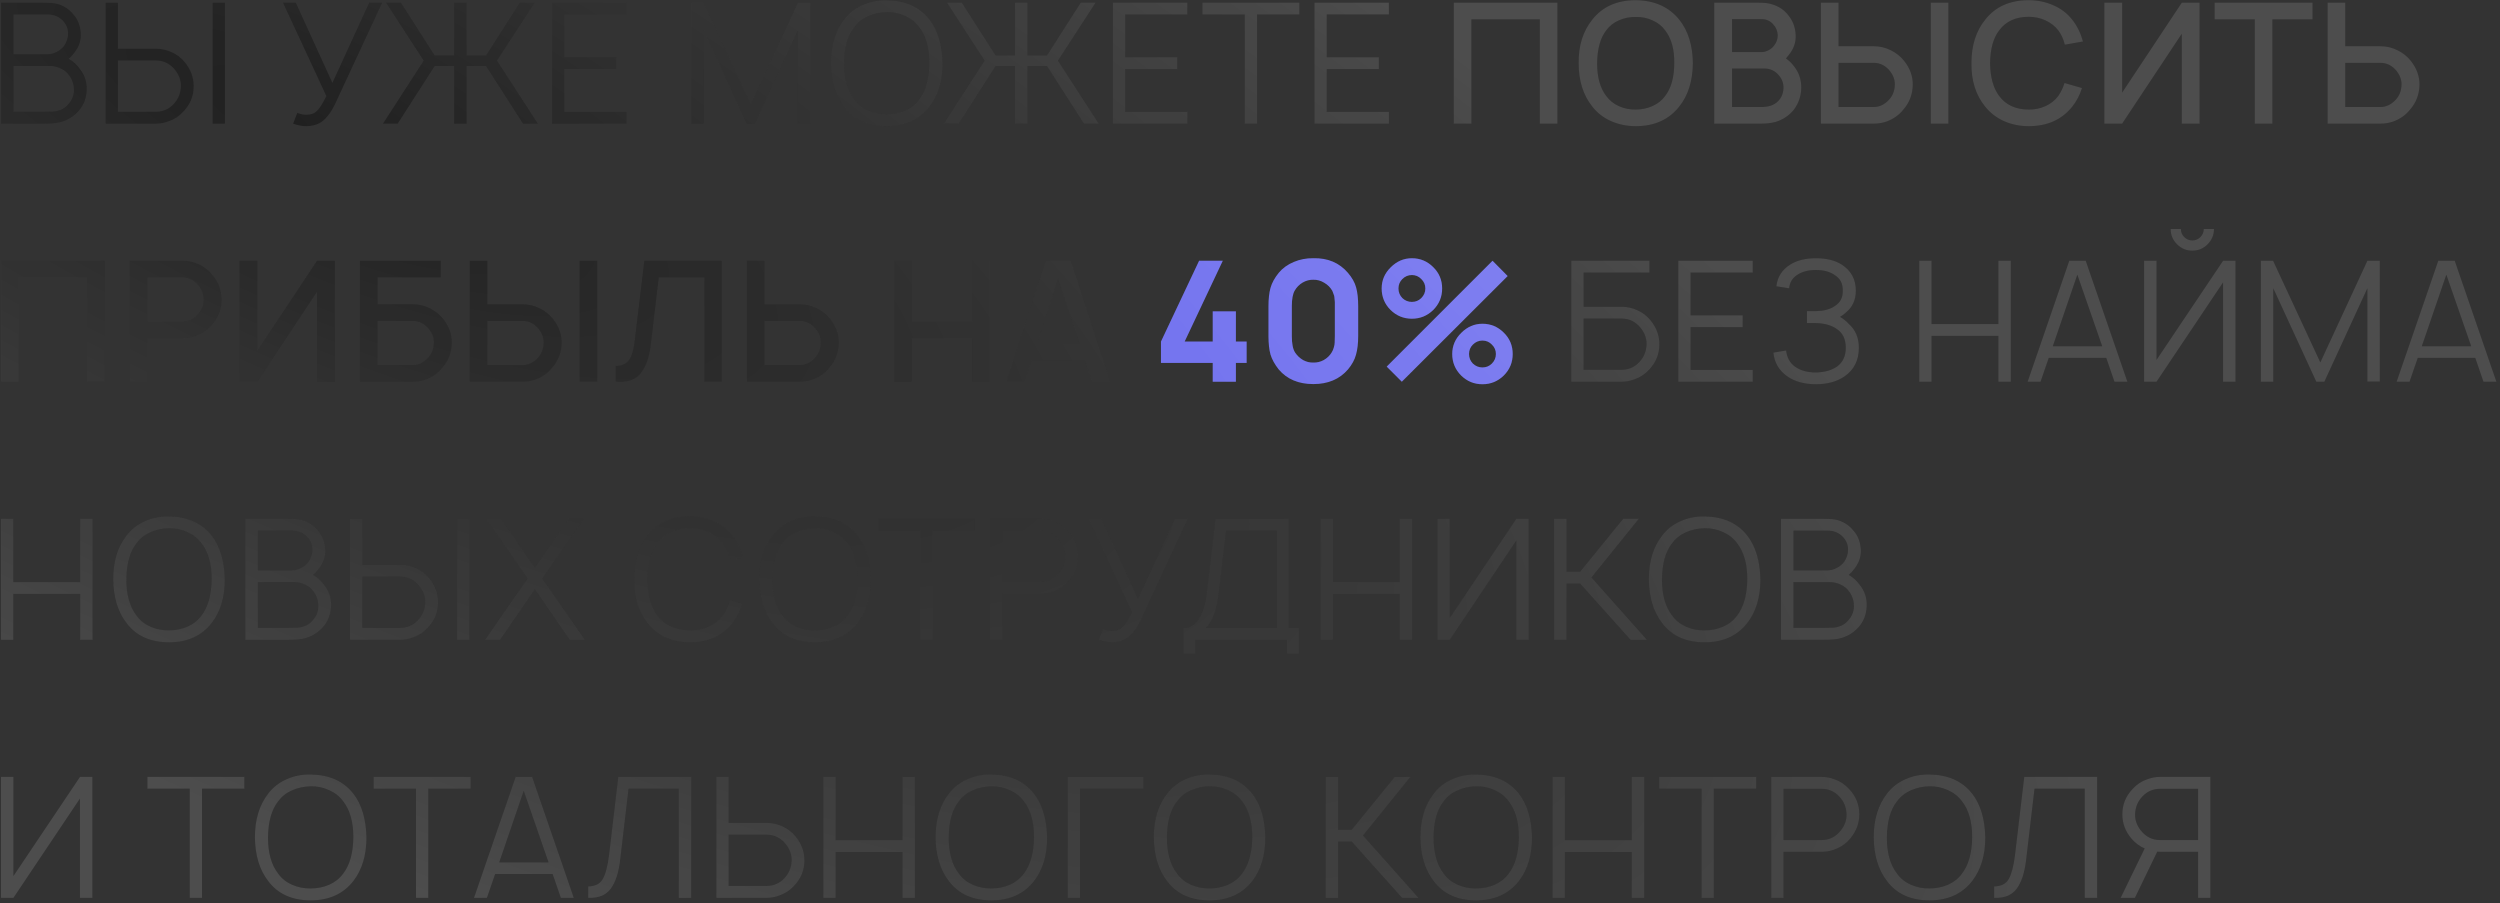
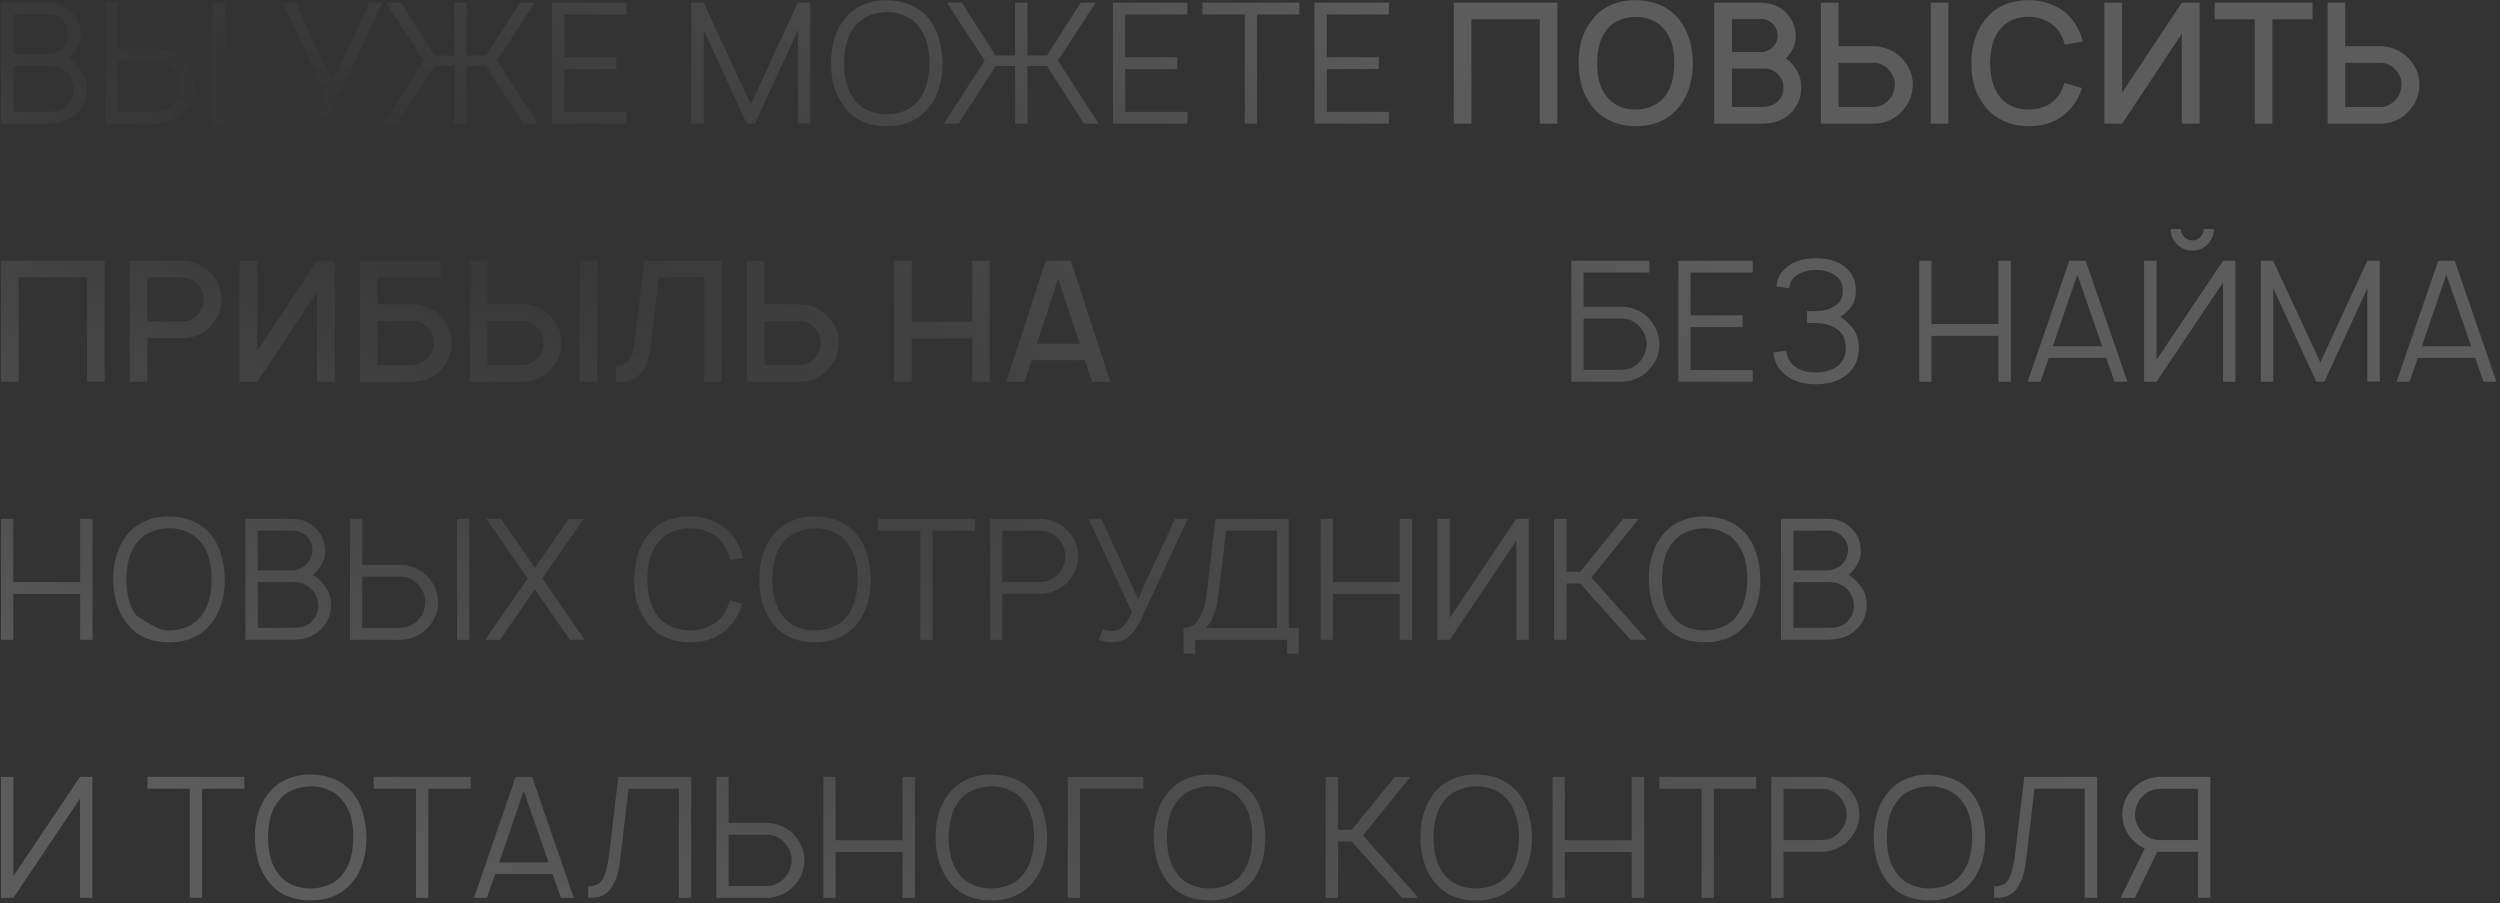
<svg xmlns="http://www.w3.org/2000/svg" width="465" height="168" viewBox="0 0 465 168" fill="none">
  <rect x="0" y="0" width="465" height="168" fill="#333333" stroke="none" />
-   <path d="M14.844 12.812C15.76 13.958 16.188 15.271 16.125 16.75C16.062 18.25 15.583 19.521 14.688 20.562C13.792 21.604 12.677 22.312 11.344 22.688C10.656 22.896 9.604 23 8.188 23H0.188V0.5H7.781C9.219 0.5 10.167 0.573 10.625 0.719C11.854 1.052 12.865 1.708 13.656 2.688C14.469 3.583 14.927 4.75 15.031 6.188C15.115 7.458 14.719 8.656 13.844 9.781C13.531 10.219 13.177 10.604 12.781 10.938C13.594 11.396 14.281 12.021 14.844 12.812ZM8.844 2.688H2.5V10.094H8.844C9.385 10.094 9.948 9.948 10.531 9.656C11.115 9.365 11.583 8.979 11.938 8.5C12.438 7.75 12.677 6.979 12.656 6.188C12.656 5.312 12.333 4.531 11.688 3.844C10.938 3.073 9.99 2.688 8.844 2.688ZM12.625 19.469C13.375 18.677 13.75 17.771 13.75 16.75C13.75 15.708 13.448 14.792 12.844 14C12.469 13.458 11.958 13.042 11.312 12.75C10.688 12.438 10.052 12.281 9.406 12.281H2.5V20.781H8.156C9.031 20.781 9.646 20.771 10 20.75C10.354 20.729 10.781 20.625 11.281 20.438C11.802 20.229 12.25 19.906 12.625 19.469ZM29.023 9.062C30.044 9.062 31.023 9.281 31.96 9.719C32.919 10.156 33.71 10.76 34.335 11.531C35.46 12.865 36.023 14.365 36.023 16.031C36.023 17.844 35.387 19.417 34.116 20.75C33.346 21.604 32.429 22.208 31.366 22.562C30.596 22.854 29.814 23 29.023 23H19.648V0.5H21.929V9.062H29.023ZM39.554 0.5H41.835V23H39.554V0.5ZM33.648 16.031C33.669 14.948 33.304 13.938 32.554 13C31.616 11.833 30.429 11.25 28.991 11.25H21.929V20.781H28.991C30.283 20.781 31.377 20.312 32.273 19.375C33.148 18.458 33.606 17.344 33.648 16.031ZM68.671 0.5H71.078L62.328 19.344C61.432 21.177 60.442 22.375 59.359 22.938C58.651 23.292 57.838 23.469 56.922 23.469C56.192 23.469 55.39 23.312 54.515 23L55.297 21C55.901 21.229 56.442 21.344 56.922 21.344C57.505 21.344 58.005 21.24 58.422 21.031C59.109 20.656 59.869 19.604 60.703 17.875L52.64 0.5H55.015L61.828 15.406L68.671 0.5ZM71.222 23L78.815 11.281L71.815 0.5H74.565L80.847 10.312H84.472V0.5H86.784V10.312H90.409L96.69 0.5H99.44L92.44 11.281L100.034 23H97.284L90.409 12.281H86.784V23H84.472V12.281H80.847L73.972 23H71.222ZM116.518 2.688H104.955V10.656H114.643V12.844H104.955V20.812H116.518V23H102.674V0.5H116.518V2.688ZM150.711 0.5V22.969H148.399V5.625L140.399 23H138.899L130.899 5.625V23H128.586V0.5H130.868L139.649 19.406L148.399 0.5H150.711ZM164.931 23.469C161.452 23.469 158.817 22.271 157.025 19.875C155.421 17.812 154.598 15.104 154.556 11.75C154.556 8.438 155.379 5.729 157.025 3.625C157.921 2.438 159.067 1.542 160.462 0.937C161.858 0.312 163.348 0.021 164.931 0.062C168.39 0.104 171.035 1.292 172.869 3.625C174.41 5.604 175.223 8.312 175.306 11.75C175.306 15.062 174.494 17.771 172.869 19.875C170.994 22.271 168.348 23.469 164.931 23.469ZM164.931 21.25C166.16 21.25 167.306 21.021 168.369 20.562C169.452 20.083 170.327 19.385 170.994 18.469C172.202 16.885 172.827 14.646 172.869 11.75C172.869 8.896 172.244 6.667 170.994 5.062C170.327 4.146 169.452 3.448 168.369 2.969C167.285 2.469 166.14 2.229 164.931 2.25C163.702 2.271 162.546 2.521 161.462 3C160.379 3.479 159.515 4.167 158.869 5.062C157.66 6.583 157.035 8.812 156.994 11.75C156.994 14.625 157.619 16.865 158.869 18.469C159.515 19.385 160.379 20.083 161.462 20.562C162.567 21.042 163.723 21.271 164.931 21.25ZM175.554 23L183.147 11.281L176.147 0.5H178.897L185.179 10.312H188.804V0.5H191.116V10.312H194.741L201.022 0.5H203.772L196.772 11.281L204.366 23H201.616L194.741 12.281H191.116V23H188.804V12.281H185.179L178.304 23H175.554ZM220.85 2.688H209.287V10.656H218.975V12.844H209.287V20.812H220.85V23H207.006V0.5H220.85V2.688ZM241.685 0.5V2.688H233.81V23H231.529V2.688H223.654V0.5H241.685ZM258.334 2.688H246.772V10.656H256.459V12.844H246.772V20.812H258.334V23H244.491V0.5H258.334V2.688ZM289.684 0.5V23H286.403V3.594H273.684V23H270.403V0.5H289.684ZM304.252 23.469C302.606 23.469 301.075 23.156 299.658 22.531C298.242 21.906 297.075 21 296.158 19.812C294.471 17.708 293.627 15.021 293.627 11.75C293.585 8.5 294.429 5.802 296.158 3.656C298.054 1.24 300.752 0.031 304.252 0.031C307.731 0.073 310.429 1.281 312.346 3.656C313.992 5.719 314.835 8.417 314.877 11.75C314.835 15.083 313.992 17.771 312.346 19.812C310.429 22.25 307.731 23.469 304.252 23.469ZM304.252 20.375C305.356 20.375 306.398 20.156 307.377 19.719C308.356 19.281 309.137 18.656 309.721 17.844C310.846 16.385 311.408 14.354 311.408 11.75C311.45 9.188 310.887 7.156 309.721 5.656C309.117 4.823 308.325 4.198 307.346 3.781C306.387 3.344 305.356 3.135 304.252 3.156C303.148 3.135 302.106 3.344 301.127 3.781C300.148 4.198 299.356 4.823 298.752 5.656C297.669 7.052 297.106 9.083 297.064 11.75C297.064 14.354 297.627 16.385 298.752 17.844C299.356 18.677 300.148 19.312 301.127 19.75C302.106 20.188 303.148 20.396 304.252 20.375ZM333.751 12.406C334.647 13.573 335.074 14.917 335.032 16.438C334.991 17.917 334.532 19.24 333.657 20.406C332.782 21.49 331.647 22.25 330.251 22.688C329.418 22.896 328.532 23 327.595 23H318.845V0.5H327.126C328.23 0.5 329.032 0.594 329.532 0.781C330.845 1.156 331.887 1.854 332.657 2.875C333.491 3.896 333.939 5.115 334.001 6.531C334.064 7.865 333.637 9.094 332.72 10.219C332.616 10.365 332.439 10.583 332.189 10.875C332.772 11.271 333.293 11.781 333.751 12.406ZM327.657 3.562H322.157V9.688H327.657C328.053 9.688 328.48 9.573 328.939 9.344C329.397 9.115 329.751 8.812 330.001 8.438C330.439 7.896 330.657 7.26 330.657 6.531C330.616 5.76 330.345 5.104 329.845 4.562C329.282 3.896 328.553 3.562 327.657 3.562ZM331.72 16.438C331.762 15.521 331.48 14.719 330.876 14.031C330.168 13.177 329.272 12.75 328.189 12.75H322.157V19.906H327.564C328.959 19.906 330.001 19.552 330.689 18.844C331.334 18.219 331.678 17.417 331.72 16.438ZM348.498 8.594C349.623 8.594 350.686 8.844 351.686 9.344C352.707 9.844 353.54 10.51 354.186 11.344C355.269 12.719 355.801 14.198 355.78 15.781C355.738 17.552 355.165 19.073 354.061 20.344C353.248 21.385 352.176 22.146 350.842 22.625C350.092 22.875 349.311 23 348.498 23H338.686V0.5H341.967V8.594H348.498ZM359.123 0.5H362.405V23H359.123V0.5ZM352.436 15.781C352.457 14.885 352.165 14.042 351.561 13.25C350.728 12.208 349.707 11.688 348.498 11.688H341.967V19.906H348.498C349.561 19.906 350.509 19.458 351.342 18.562C352.03 17.833 352.394 16.906 352.436 15.781ZM383.998 15.438L387.248 16.375C386.852 17.667 386.248 18.823 385.435 19.844C383.498 22.26 380.8 23.469 377.341 23.469C375.696 23.469 374.164 23.156 372.748 22.531C371.352 21.906 370.185 21.01 369.248 19.844C367.498 17.698 366.643 15 366.685 11.75C366.685 8.458 367.539 5.76 369.248 3.656C371.143 1.24 373.841 0.031 377.341 0.031C378.966 0.031 380.487 0.344 381.904 0.969C383.321 1.573 384.498 2.469 385.435 3.656C386.331 4.781 386.998 6.135 387.435 7.719L384.06 8.312C383.789 7.25 383.383 6.365 382.841 5.656C382.216 4.844 381.414 4.219 380.435 3.781C379.477 3.344 378.446 3.125 377.341 3.125C374.925 3.125 373.091 3.969 371.841 5.656C370.758 7.052 370.196 9.083 370.154 11.75C370.196 14.375 370.758 16.406 371.841 17.844C373.091 19.531 374.925 20.375 377.341 20.375C378.425 20.396 379.456 20.188 380.435 19.75C381.414 19.312 382.216 18.677 382.841 17.844C383.362 17.073 383.748 16.271 383.998 15.438ZM405.811 0.5H409.124V23H405.811V6.281L394.718 23H391.405V0.5H394.718V17.219L405.811 0.5ZM430.139 0.5V3.594H422.67V23H419.389V3.594H411.92V0.5H430.139ZM448.433 11.344C449.516 12.719 450.047 14.198 450.027 15.781C449.985 17.552 449.412 19.073 448.308 20.344C447.495 21.385 446.422 22.146 445.089 22.625C444.339 22.875 443.558 23 442.745 23H432.933V0.5H436.214V8.594H442.745C443.87 8.594 444.933 8.844 445.933 9.344C446.954 9.844 447.787 10.51 448.433 11.344ZM446.683 15.781C446.704 14.885 446.412 14.042 445.808 13.25C444.974 12.208 443.954 11.688 442.745 11.688H436.214V19.906H442.745C443.808 19.906 444.756 19.458 445.589 18.562C446.277 17.833 446.641 16.906 446.683 15.781ZM19.469 48.5V71H16.188V51.594H3.469V71H0.188V48.5H19.469ZM41.224 55.719C41.245 57.302 40.713 58.781 39.63 60.156C38.984 60.99 38.151 61.656 37.13 62.156C36.13 62.656 35.068 62.906 33.943 62.906H27.411V71H24.13V48.5H33.943C34.755 48.5 35.536 48.625 36.286 48.875C37.62 49.354 38.693 50.115 39.505 51.156C40.609 52.427 41.182 53.948 41.224 55.719ZM37.005 58.25C37.609 57.458 37.901 56.615 37.88 55.719C37.838 54.594 37.474 53.667 36.786 52.938C35.953 52.042 35.005 51.594 33.943 51.594H27.411V59.812H33.943C35.151 59.812 36.172 59.292 37.005 58.25ZM58.963 48.5H62.276V71H58.963V54.281L47.87 71H44.557V48.5H47.87V65.219L58.963 48.5ZM82.447 59.344C83.53 60.719 84.061 62.198 84.041 63.781C83.999 65.552 83.426 67.073 82.322 68.344C81.509 69.385 80.436 70.146 79.103 70.625C78.353 70.875 77.572 71 76.759 71H66.947V48.5H81.978V51.594H70.228V56.594H76.759C77.884 56.594 78.947 56.844 79.947 57.344C80.968 57.844 81.801 58.51 82.447 59.344ZM80.697 63.781C80.718 62.885 80.426 62.042 79.822 61.25C78.989 60.208 77.968 59.688 76.759 59.688H70.228V67.906H76.759C77.822 67.906 78.77 67.458 79.603 66.562C80.291 65.833 80.655 64.906 80.697 63.781ZM97.186 56.594C98.311 56.594 99.374 56.844 100.374 57.344C101.395 57.844 102.228 58.51 102.874 59.344C103.957 60.719 104.488 62.198 104.468 63.781C104.426 65.552 103.853 67.073 102.749 68.344C101.936 69.385 100.863 70.146 99.53 70.625C98.78 70.875 97.999 71 97.186 71H87.374V48.5H90.655V56.594H97.186ZM107.811 48.5H111.093V71H107.811V48.5ZM101.124 63.781C101.145 62.885 100.853 62.042 100.249 61.25C99.415 60.208 98.395 59.688 97.186 59.688H90.655V67.906H97.186C98.249 67.906 99.197 67.458 100.03 66.562C100.718 65.833 101.082 64.906 101.124 63.781ZM134.248 48.5V71H130.998V51.594H122.529L121.029 64.25C120.738 66.604 120.092 68.365 119.092 69.531C118.113 70.698 116.592 71.188 114.529 71V68.062C115.675 68.042 116.498 67.667 116.998 66.938C117.519 66.208 117.863 65.094 118.029 63.594L119.842 48.5H134.248ZM154.421 59.344C155.504 60.719 156.036 62.198 156.015 63.781C155.973 65.552 155.4 67.073 154.296 68.344C153.484 69.385 152.411 70.146 151.077 70.625C150.327 70.875 149.546 71 148.734 71H138.921V48.5H142.202V56.594H148.734C149.859 56.594 150.921 56.844 151.921 57.344C152.942 57.844 153.775 58.51 154.421 59.344ZM152.671 63.781C152.692 62.885 152.4 62.042 151.796 61.25C150.963 60.208 149.942 59.688 148.734 59.688H142.202V67.906H148.734C149.796 67.906 150.744 67.458 151.577 66.562C152.265 65.833 152.629 64.906 152.671 63.781ZM180.83 48.5H184.08V71H180.83V62.938H169.58V71H166.298V48.5H169.58V59.844H180.83V48.5ZM203.122 71L201.809 67H191.872L190.559 71H187.184L194.497 48.5H199.184L206.497 71H203.122ZM192.872 63.938H200.809L196.809 51.812L192.872 63.938ZM306.953 59.531C308.078 60.865 308.641 62.365 308.641 64.031C308.641 65.844 308.005 67.417 306.734 68.75C305.964 69.604 305.047 70.208 303.984 70.562C303.214 70.854 302.432 71 301.641 71H292.266V48.5H306.797V50.688H294.547V57.062H301.641C302.661 57.062 303.641 57.281 304.578 57.719C305.536 58.156 306.328 58.76 306.953 59.531ZM306.266 64.031C306.286 62.948 305.922 61.938 305.172 61C304.234 59.833 303.047 59.25 301.609 59.25H294.547V68.781H301.609C302.901 68.781 303.995 68.312 304.891 67.375C305.766 66.458 306.224 65.344 306.266 64.031ZM326.009 50.688H314.446V58.656H324.134V60.844H314.446V68.812H326.009V71H312.165V48.5H326.009V50.688ZM330.407 53.25C330.594 51.521 331.448 50.177 332.969 49.219C334.219 48.427 335.813 48.031 337.75 48.031C339.73 48.031 341.334 48.427 342.563 49.219C344.313 50.344 345.188 51.958 345.188 54.062C345.188 55.771 344.573 57.125 343.344 58.125C342.99 58.458 342.625 58.729 342.25 58.938C342.896 59.312 343.438 59.75 343.875 60.25C345.125 61.354 345.75 62.833 345.75 64.688C345.75 67 344.865 68.771 343.094 70C341.677 70.979 339.896 71.469 337.75 71.469C335.605 71.469 333.834 70.979 332.438 70C330.917 68.958 330.052 67.49 329.844 65.594L332.219 65.188C332.365 66.479 332.896 67.469 333.813 68.156C334.834 68.906 336.146 69.281 337.75 69.281C339.396 69.24 340.719 68.865 341.719 68.156C342.782 67.365 343.313 66.208 343.313 64.688C343.313 63.125 342.782 61.979 341.719 61.25C340.74 60.521 339.417 60.135 337.75 60.094H336.094V57.875H337.75C339.25 57.833 340.417 57.521 341.25 56.938C342.292 56.292 342.792 55.333 342.75 54.062C342.792 52.771 342.292 51.802 341.25 51.156C340.355 50.531 339.188 50.219 337.75 50.219C336.334 50.219 335.167 50.531 334.25 51.156C333.375 51.719 332.886 52.542 332.782 53.625L330.407 53.25ZM371.7 48.5H374.013V71H371.7V62.469H359.263V71H356.981V48.5H359.263V60.281H371.7V48.5ZM393.291 71L391.76 66.562H381.072L379.541 71H377.135L384.885 48.5H387.947L395.697 71H393.291ZM381.822 64.406H391.01L386.385 51.094L381.822 64.406ZM409.896 42.594H411.802C411.802 43.698 411.406 44.646 410.614 45.438C409.844 46.229 408.896 46.625 407.771 46.625C406.667 46.625 405.719 46.229 404.927 45.438C404.135 44.646 403.739 43.698 403.739 42.594H405.646C405.646 43.177 405.854 43.677 406.271 44.094C406.687 44.51 407.187 44.719 407.771 44.719C408.354 44.719 408.854 44.51 409.271 44.094C409.687 43.677 409.896 43.177 409.896 42.594ZM413.489 48.5H415.802V71H413.489V52.531L401.114 71H398.802V48.5H401.114V66.938L413.489 48.5ZM442.643 48.5V70.969H440.33V53.625L432.33 71H430.83L422.83 53.625V71H420.518V48.5H422.799L431.58 67.406L440.33 48.5H442.643ZM461.925 71L460.394 66.562H449.707L448.175 71H445.769L453.519 48.5H456.582L464.332 71H461.925ZM450.457 64.406H459.644L455.019 51.094L450.457 64.406ZM14.906 96.5H17.219V119H14.906V110.469H2.469V119H0.188V96.5H2.469V108.281H14.906V96.5ZM31.435 119.469C27.956 119.469 25.32 118.271 23.529 115.875C21.924 113.812 21.101 111.104 21.06 107.75C21.06 104.437 21.883 101.729 23.529 99.625C24.424 98.438 25.57 97.542 26.966 96.938C28.362 96.312 29.851 96.021 31.435 96.062C34.893 96.104 37.539 97.292 39.372 99.625C40.914 101.604 41.726 104.312 41.81 107.75C41.81 111.062 40.997 113.771 39.372 115.875C37.497 118.271 34.851 119.469 31.435 119.469ZM31.435 117.25C32.664 117.25 33.81 117.021 34.872 116.562C35.956 116.083 36.831 115.385 37.497 114.469C38.706 112.885 39.331 110.646 39.372 107.75C39.372 104.896 38.747 102.667 37.497 101.062C36.831 100.146 35.956 99.448 34.872 98.969C33.789 98.469 32.643 98.229 31.435 98.25C30.206 98.271 29.049 98.521 27.966 99C26.883 99.479 26.018 100.167 25.372 101.062C24.164 102.583 23.539 104.812 23.497 107.75C23.497 110.625 24.122 112.865 25.372 114.469C26.018 115.385 26.883 116.083 27.966 116.562C29.07 117.042 30.226 117.271 31.435 117.25ZM60.297 108.812C61.214 109.958 61.641 111.271 61.578 112.75C61.516 114.25 61.037 115.521 60.141 116.562C59.245 117.604 58.131 118.312 56.797 118.687C56.11 118.896 55.058 119 53.641 119H45.641V96.5H53.235C54.672 96.5 55.62 96.573 56.078 96.719C57.308 97.052 58.318 97.708 59.11 98.688C59.922 99.583 60.381 100.75 60.485 102.187C60.568 103.458 60.172 104.656 59.297 105.781C58.985 106.219 58.631 106.604 58.235 106.937C59.047 107.396 59.735 108.021 60.297 108.812ZM54.297 98.688H47.953V106.094H54.297C54.839 106.094 55.401 105.948 55.985 105.656C56.568 105.365 57.037 104.979 57.391 104.5C57.891 103.75 58.131 102.979 58.11 102.187C58.11 101.312 57.787 100.531 57.141 99.844C56.391 99.073 55.443 98.688 54.297 98.688ZM58.078 115.469C58.828 114.677 59.203 113.771 59.203 112.75C59.203 111.708 58.901 110.792 58.297 110C57.922 109.458 57.412 109.042 56.766 108.75C56.141 108.437 55.506 108.281 54.86 108.281H47.953V116.781H53.61C54.485 116.781 55.099 116.771 55.453 116.75C55.808 116.729 56.235 116.625 56.735 116.437C57.256 116.229 57.703 115.906 58.078 115.469ZM74.476 105.062C75.497 105.062 76.476 105.281 77.414 105.719C78.372 106.156 79.164 106.76 79.789 107.531C80.914 108.865 81.476 110.365 81.476 112.031C81.476 113.844 80.841 115.417 79.57 116.75C78.799 117.604 77.882 118.208 76.82 118.562C76.049 118.854 75.268 119 74.476 119H65.101V96.5H67.382V105.062H74.476ZM85.007 96.5H87.289V119H85.007V96.5ZM79.101 112.031C79.122 110.948 78.757 109.937 78.007 109C77.07 107.833 75.882 107.25 74.445 107.25H67.382V116.781H74.445C75.737 116.781 76.83 116.312 77.726 115.375C78.601 114.458 79.059 113.344 79.101 112.031ZM100.86 107.594L108.766 119H105.985L99.485 109.594L93.016 119H90.235L98.141 107.594L90.423 96.5H93.204L99.485 105.625L105.766 96.5H108.579L100.86 107.594ZM135.763 111.656L138.044 112.312C137.69 113.604 137.096 114.792 136.263 115.875C134.388 118.271 131.742 119.469 128.325 119.469C124.95 119.469 122.315 118.271 120.419 115.875C118.732 113.708 117.909 111 117.95 107.75C118.034 104.333 118.857 101.625 120.419 99.625C122.252 97.229 124.888 96.031 128.325 96.031C129.95 96.031 131.45 96.344 132.825 96.969C134.221 97.573 135.367 98.458 136.263 99.625C137.18 100.833 137.836 102.219 138.232 103.781L135.857 104.156C135.544 102.927 135.065 101.885 134.419 101.031C133.065 99.219 131.034 98.292 128.325 98.25C127.117 98.229 125.971 98.469 124.888 98.969C123.825 99.448 122.961 100.135 122.294 101.031C121.044 102.635 120.419 104.875 120.419 107.75C120.419 110.625 121.044 112.875 122.294 114.5C122.94 115.396 123.805 116.083 124.888 116.562C125.971 117.021 127.117 117.25 128.325 117.25C129.555 117.271 130.711 117.042 131.794 116.562C132.877 116.083 133.752 115.396 134.419 114.5C135.002 113.708 135.45 112.76 135.763 111.656ZM151.594 119.469C148.115 119.469 145.48 118.271 143.688 115.875C142.084 113.812 141.261 111.104 141.219 107.75C141.219 104.437 142.042 101.729 143.688 99.625C144.584 98.438 145.73 97.542 147.125 96.938C148.521 96.312 150.011 96.021 151.594 96.062C155.052 96.104 157.698 97.292 159.532 99.625C161.073 101.604 161.886 104.312 161.969 107.75C161.969 111.062 161.157 113.771 159.532 115.875C157.657 118.271 155.011 119.469 151.594 119.469ZM151.594 117.25C152.823 117.25 153.969 117.021 155.032 116.562C156.115 116.083 156.99 115.385 157.657 114.469C158.865 112.885 159.49 110.646 159.532 107.75C159.532 104.896 158.907 102.667 157.657 101.062C156.99 100.146 156.115 99.448 155.032 98.969C153.948 98.469 152.802 98.229 151.594 98.25C150.365 98.271 149.209 98.521 148.125 99C147.042 99.479 146.177 100.167 145.532 101.062C144.323 102.583 143.698 104.812 143.657 107.75C143.657 110.625 144.282 112.865 145.532 114.469C146.177 115.385 147.042 116.083 148.125 116.562C149.23 117.042 150.386 117.271 151.594 117.25ZM181.341 96.5V98.688H173.466V119H171.185V98.688H163.31V96.5H181.341ZM198.616 98.75C199.887 100.083 200.522 101.656 200.522 103.469C200.522 105.135 199.96 106.635 198.835 107.969C198.21 108.74 197.418 109.344 196.46 109.781C195.522 110.219 194.543 110.437 193.522 110.437H186.429V119H184.147V96.5H193.522C194.314 96.5 195.095 96.646 195.866 96.938C196.929 97.292 197.845 97.896 198.616 98.75ZM197.054 106.5C197.804 105.562 198.168 104.552 198.147 103.469C198.106 102.156 197.647 101.042 196.772 100.125C195.876 99.188 194.783 98.719 193.491 98.719H186.429V108.25H193.491C194.929 108.25 196.116 107.667 197.054 106.5ZM218.516 96.5H220.922L212.172 115.344C211.276 117.177 210.286 118.375 209.203 118.937C208.495 119.292 207.682 119.469 206.766 119.469C206.036 119.469 205.234 119.312 204.359 119L205.141 117C205.745 117.229 206.286 117.344 206.766 117.344C207.349 117.344 207.849 117.24 208.266 117.031C208.953 116.656 209.714 115.604 210.547 113.875L202.484 96.5H204.859L211.672 111.406L218.516 96.5ZM239.702 116.812H241.577V121.594H239.39V119H222.327V121.594H220.14V116.812C222.515 116.812 223.973 114.51 224.515 109.906L226.077 96.5H239.702V116.812ZM237.515 116.812V98.688H228.046L226.702 110.156C226.348 113.344 225.546 115.562 224.296 116.812H237.515ZM260.352 96.5H262.664V119H260.352V110.469H247.914V119H245.633V96.5H247.914V108.281H260.352V96.5ZM282.037 96.5H284.349V119H282.037V100.531L269.662 119H267.349V96.5H269.662V114.937L282.037 96.5ZM306.315 119H303.284L293.909 108.531H291.378V119H289.065V96.5H291.378V106.344H293.909L301.909 96.5H304.815L296.003 107.406L306.315 119ZM317.061 119.469C313.581 119.469 310.946 118.271 309.154 115.875C307.55 113.812 306.727 111.104 306.686 107.75C306.686 104.437 307.508 101.729 309.154 99.625C310.05 98.438 311.196 97.542 312.592 96.938C313.988 96.312 315.477 96.021 317.061 96.062C320.519 96.104 323.165 97.292 324.998 99.625C326.54 101.604 327.352 104.312 327.436 107.75C327.436 111.062 326.623 113.771 324.998 115.875C323.123 118.271 320.477 119.469 317.061 119.469ZM317.061 117.25C318.29 117.25 319.436 117.021 320.498 116.562C321.581 116.083 322.456 115.385 323.123 114.469C324.331 112.885 324.956 110.646 324.998 107.75C324.998 104.896 324.373 102.667 323.123 101.062C322.456 100.146 321.581 99.448 320.498 98.969C319.415 98.469 318.269 98.229 317.061 98.25C315.831 98.271 314.675 98.521 313.592 99C312.508 99.479 311.644 100.167 310.998 101.062C309.79 102.583 309.165 104.812 309.123 107.75C309.123 110.625 309.748 112.865 310.998 114.469C311.644 115.385 312.508 116.083 313.592 116.562C314.696 117.042 315.852 117.271 317.061 117.25ZM345.923 108.812C346.84 109.958 347.267 111.271 347.204 112.75C347.142 114.25 346.663 115.521 345.767 116.562C344.871 117.604 343.756 118.312 342.423 118.687C341.736 118.896 340.683 119 339.267 119H331.267V96.5H338.861C340.298 96.5 341.246 96.573 341.704 96.719C342.933 97.052 343.944 97.708 344.736 98.688C345.548 99.583 346.006 100.75 346.111 102.187C346.194 103.458 345.798 104.656 344.923 105.781C344.611 106.219 344.256 106.604 343.861 106.937C344.673 107.396 345.361 108.021 345.923 108.812ZM339.923 98.688H333.579V106.094H339.923C340.465 106.094 341.027 105.948 341.611 105.656C342.194 105.365 342.663 104.979 343.017 104.5C343.517 103.75 343.756 102.979 343.736 102.187C343.736 101.312 343.413 100.531 342.767 99.844C342.017 99.073 341.069 98.688 339.923 98.688ZM343.704 115.469C344.454 114.677 344.829 113.771 344.829 112.75C344.829 111.708 344.527 110.792 343.923 110C343.548 109.458 343.038 109.042 342.392 108.75C341.767 108.437 341.131 108.281 340.486 108.281H333.579V116.781H339.236C340.111 116.781 340.725 116.771 341.079 116.75C341.433 116.729 341.861 116.625 342.361 116.437C342.881 116.229 343.329 115.906 343.704 115.469ZM14.875 144.5H17.188V167H14.875V148.531L2.5 167H0.188V144.5H2.5V162.937L14.875 144.5ZM45.45 144.5V146.687H37.575V167H35.293V146.687H27.418V144.5H45.45ZM57.787 167.469C54.308 167.469 51.672 166.271 49.88 163.875C48.276 161.812 47.453 159.104 47.412 155.75C47.412 152.437 48.235 149.729 49.88 147.625C50.776 146.437 51.922 145.542 53.318 144.937C54.714 144.312 56.203 144.021 57.787 144.062C61.245 144.104 63.891 145.292 65.724 147.625C67.266 149.604 68.078 152.312 68.162 155.75C68.162 159.062 67.349 161.771 65.724 163.875C63.849 166.271 61.203 167.469 57.787 167.469ZM57.787 165.25C59.016 165.25 60.162 165.021 61.224 164.562C62.308 164.083 63.183 163.385 63.849 162.469C65.058 160.885 65.683 158.646 65.724 155.75C65.724 152.896 65.099 150.667 63.849 149.062C63.183 148.146 62.308 147.448 61.224 146.969C60.141 146.469 58.995 146.229 57.787 146.25C56.558 146.271 55.401 146.521 54.318 147C53.235 147.479 52.37 148.167 51.724 149.062C50.516 150.583 49.891 152.812 49.849 155.75C49.849 158.625 50.474 160.865 51.724 162.469C52.37 163.385 53.235 164.083 54.318 164.562C55.422 165.042 56.578 165.271 57.787 165.25ZM87.534 144.5V146.687H79.659V167H77.378V146.687H69.503V144.5H87.534ZM104.318 167L102.787 162.562H92.1L90.568 167H88.162L95.912 144.5H98.975L106.725 167H104.318ZM92.85 160.406H102.037L97.412 147.094L92.85 160.406ZM128.566 144.5V167H126.253V146.687H116.909L115.409 159.437C115.284 160.625 115.107 161.635 114.878 162.469C114.67 163.302 114.347 164.094 113.909 164.844C113.472 165.594 112.878 166.156 112.128 166.531C111.378 166.885 110.472 167.042 109.409 167V164.875C110.722 164.854 111.628 164.385 112.128 163.469C112.649 162.552 113.034 161.073 113.284 159.031L115.003 144.5H128.566ZM147.932 155.531C149.057 156.865 149.62 158.365 149.62 160.031C149.62 161.844 148.984 163.417 147.713 164.75C146.942 165.604 146.026 166.208 144.963 166.562C144.192 166.854 143.411 167 142.62 167H133.245V144.5H135.526V153.062H142.62C143.64 153.062 144.62 153.281 145.557 153.719C146.515 154.156 147.307 154.76 147.932 155.531ZM147.245 160.031C147.265 158.948 146.901 157.937 146.151 157C145.213 155.833 144.026 155.25 142.588 155.25H135.526V164.781H142.588C143.88 164.781 144.974 164.312 145.87 163.375C146.745 162.458 147.203 161.344 147.245 160.031ZM167.863 144.5H170.175V167H167.863V158.469H155.425V167H153.144V144.5H155.425V156.281H167.863V144.5ZM184.391 167.469C180.912 167.469 178.277 166.271 176.485 163.875C174.881 161.812 174.058 159.104 174.016 155.75C174.016 152.437 174.839 149.729 176.485 147.625C177.381 146.437 178.527 145.542 179.923 144.937C181.318 144.312 182.808 144.021 184.391 144.062C187.85 144.104 190.496 145.292 192.329 147.625C193.871 149.604 194.683 152.312 194.766 155.75C194.766 159.062 193.954 161.771 192.329 163.875C190.454 166.271 187.808 167.469 184.391 167.469ZM184.391 165.25C185.621 165.25 186.766 165.021 187.829 164.562C188.912 164.083 189.787 163.385 190.454 162.469C191.662 160.885 192.287 158.646 192.329 155.75C192.329 152.896 191.704 150.667 190.454 149.062C189.787 148.146 188.912 147.448 187.829 146.969C186.746 146.469 185.6 146.229 184.391 146.25C183.162 146.271 182.006 146.521 180.923 147C179.839 147.479 178.975 148.167 178.329 149.062C177.121 150.583 176.496 152.812 176.454 155.75C176.454 158.625 177.079 160.865 178.329 162.469C178.975 163.385 179.839 164.083 180.923 164.562C182.027 165.042 183.183 165.271 184.391 165.25ZM212.66 144.5V146.687H200.879V167H198.598V144.5H212.66ZM224.982 167.469C221.502 167.469 218.867 166.271 217.075 163.875C215.471 161.812 214.648 159.104 214.607 155.75C214.607 152.437 215.43 149.729 217.075 147.625C217.971 146.437 219.117 145.542 220.513 144.937C221.909 144.312 223.398 144.021 224.982 144.062C228.44 144.104 231.086 145.292 232.919 147.625C234.461 149.604 235.273 152.312 235.357 155.75C235.357 159.062 234.544 161.771 232.919 163.875C231.044 166.271 228.398 167.469 224.982 167.469ZM224.982 165.25C226.211 165.25 227.357 165.021 228.419 164.562C229.502 164.083 230.377 163.385 231.044 162.469C232.252 160.885 232.877 158.646 232.919 155.75C232.919 152.896 232.294 150.667 231.044 149.062C230.377 148.146 229.502 147.448 228.419 146.969C227.336 146.469 226.19 146.229 224.982 146.25C223.752 146.271 222.596 146.521 221.513 147C220.43 147.479 219.565 148.167 218.919 149.062C217.711 150.583 217.086 152.812 217.044 155.75C217.044 158.625 217.669 160.865 218.919 162.469C219.565 163.385 220.43 164.083 221.513 164.562C222.617 165.042 223.773 165.271 224.982 165.25ZM263.828 167H260.796L251.421 156.531H248.89V167H246.578V144.5H248.89V154.344H251.421L259.421 144.5H262.328L253.515 155.406L263.828 167ZM274.573 167.469C271.094 167.469 268.458 166.271 266.667 163.875C265.063 161.812 264.24 159.104 264.198 155.75C264.198 152.437 265.021 149.729 266.667 147.625C267.563 146.437 268.708 145.542 270.104 144.937C271.5 144.312 272.99 144.021 274.573 144.062C278.031 144.104 280.677 145.292 282.511 147.625C284.052 149.604 284.865 152.312 284.948 155.75C284.948 159.062 284.136 161.771 282.511 163.875C280.636 166.271 277.99 167.469 274.573 167.469ZM274.573 165.25C275.802 165.25 276.948 165.021 278.011 164.562C279.094 164.083 279.969 163.385 280.636 162.469C281.844 160.885 282.469 158.646 282.511 155.75C282.511 152.896 281.886 150.667 280.636 149.062C279.969 148.146 279.094 147.448 278.011 146.969C276.927 146.469 275.781 146.229 274.573 146.25C273.344 146.271 272.188 146.521 271.104 147C270.021 147.479 269.156 148.167 268.511 149.062C267.302 150.583 266.677 152.812 266.636 155.75C266.636 158.625 267.261 160.865 268.511 162.469C269.156 163.385 270.021 164.083 271.104 164.562C272.208 165.042 273.365 165.271 274.573 165.25ZM303.498 144.5H305.811V167H303.498V158.469H291.061V167H288.779V144.5H291.061V156.281H303.498V144.5ZM326.652 144.5V146.687H318.777V167H316.495V146.687H308.62V144.5H326.652ZM343.926 146.75C345.197 148.083 345.832 149.656 345.832 151.469C345.832 153.135 345.27 154.635 344.145 155.969C343.52 156.74 342.728 157.344 341.77 157.781C340.832 158.219 339.853 158.437 338.832 158.437H331.739V167H329.457V144.5H338.832C339.624 144.5 340.405 144.646 341.176 144.937C342.239 145.292 343.155 145.896 343.926 146.75ZM342.364 154.5C343.114 153.562 343.478 152.552 343.457 151.469C343.416 150.156 342.957 149.042 342.082 148.125C341.187 147.187 340.093 146.719 338.801 146.719H331.739V156.25H338.801C340.239 156.25 341.426 155.667 342.364 154.5ZM358.888 167.469C355.409 167.469 352.774 166.271 350.982 163.875C349.378 161.812 348.555 159.104 348.513 155.75C348.513 152.437 349.336 149.729 350.982 147.625C351.878 146.437 353.024 145.542 354.42 144.937C355.815 144.312 357.305 144.021 358.888 144.062C362.347 144.104 364.992 145.292 366.826 147.625C368.367 149.604 369.18 152.312 369.263 155.75C369.263 159.062 368.451 161.771 366.826 163.875C364.951 166.271 362.305 167.469 358.888 167.469ZM358.888 165.25C360.117 165.25 361.263 165.021 362.326 164.562C363.409 164.083 364.284 163.385 364.951 162.469C366.159 160.885 366.784 158.646 366.826 155.75C366.826 152.896 366.201 150.667 364.951 149.062C364.284 148.146 363.409 147.448 362.326 146.969C361.242 146.469 360.097 146.229 358.888 146.25C357.659 146.271 356.503 146.521 355.42 147C354.336 147.479 353.472 148.167 352.826 149.062C351.617 150.583 350.992 152.812 350.951 155.75C350.951 158.625 351.576 160.865 352.826 162.469C353.472 163.385 354.336 164.083 355.42 164.562C356.524 165.042 357.68 165.271 358.888 165.25ZM390.073 144.5V167H387.761V146.687H378.417L376.917 159.437C376.792 160.625 376.615 161.635 376.386 162.469C376.177 163.302 375.854 164.094 375.417 164.844C374.979 165.594 374.386 166.156 373.636 166.531C372.886 166.885 371.979 167.042 370.917 167V164.875C372.229 164.854 373.136 164.385 373.636 163.469C374.156 162.552 374.542 161.073 374.792 159.031L376.511 144.5H390.073ZM411.127 144.5V167H408.846V158.437H401.752C401.523 158.437 401.356 158.427 401.252 158.406L397.096 167H394.439L398.908 157.812C397.971 157.417 397.148 156.802 396.439 155.969C395.314 154.635 394.752 153.135 394.752 151.469C394.752 149.656 395.387 148.083 396.658 146.75C397.429 145.896 398.346 145.292 399.408 144.937C400.179 144.646 400.96 144.5 401.752 144.5H411.127ZM408.846 156.25V146.719H401.783C400.492 146.719 399.398 147.187 398.502 148.125C397.627 149.042 397.169 150.156 397.127 151.469C397.106 152.552 397.471 153.562 398.221 154.5C399.158 155.667 400.346 156.25 401.783 156.25H408.846Z" fill="#202020" />
-   <path d="M14.844 12.812C15.76 13.958 16.188 15.271 16.125 16.75C16.062 18.25 15.583 19.521 14.688 20.562C13.792 21.604 12.677 22.312 11.344 22.688C10.656 22.896 9.604 23 8.188 23H0.188V0.5H7.781C9.219 0.5 10.167 0.573 10.625 0.719C11.854 1.052 12.865 1.708 13.656 2.688C14.469 3.583 14.927 4.75 15.031 6.188C15.115 7.458 14.719 8.656 13.844 9.781C13.531 10.219 13.177 10.604 12.781 10.938C13.594 11.396 14.281 12.021 14.844 12.812ZM8.844 2.688H2.5V10.094H8.844C9.385 10.094 9.948 9.948 10.531 9.656C11.115 9.365 11.583 8.979 11.938 8.5C12.438 7.75 12.677 6.979 12.656 6.188C12.656 5.312 12.333 4.531 11.688 3.844C10.938 3.073 9.99 2.688 8.844 2.688ZM12.625 19.469C13.375 18.677 13.75 17.771 13.75 16.75C13.75 15.708 13.448 14.792 12.844 14C12.469 13.458 11.958 13.042 11.312 12.75C10.688 12.438 10.052 12.281 9.406 12.281H2.5V20.781H8.156C9.031 20.781 9.646 20.771 10 20.75C10.354 20.729 10.781 20.625 11.281 20.438C11.802 20.229 12.25 19.906 12.625 19.469ZM29.023 9.062C30.044 9.062 31.023 9.281 31.96 9.719C32.919 10.156 33.71 10.76 34.335 11.531C35.46 12.865 36.023 14.365 36.023 16.031C36.023 17.844 35.387 19.417 34.116 20.75C33.346 21.604 32.429 22.208 31.366 22.562C30.596 22.854 29.814 23 29.023 23H19.648V0.5H21.929V9.062H29.023ZM39.554 0.5H41.835V23H39.554V0.5ZM33.648 16.031C33.669 14.948 33.304 13.938 32.554 13C31.616 11.833 30.429 11.25 28.991 11.25H21.929V20.781H28.991C30.283 20.781 31.377 20.312 32.273 19.375C33.148 18.458 33.606 17.344 33.648 16.031ZM68.671 0.5H71.078L62.328 19.344C61.432 21.177 60.442 22.375 59.359 22.938C58.651 23.292 57.838 23.469 56.922 23.469C56.192 23.469 55.39 23.312 54.515 23L55.297 21C55.901 21.229 56.442 21.344 56.922 21.344C57.505 21.344 58.005 21.24 58.422 21.031C59.109 20.656 59.869 19.604 60.703 17.875L52.64 0.5H55.015L61.828 15.406L68.671 0.5ZM71.222 23L78.815 11.281L71.815 0.5H74.565L80.847 10.312H84.472V0.5H86.784V10.312H90.409L96.69 0.5H99.44L92.44 11.281L100.034 23H97.284L90.409 12.281H86.784V23H84.472V12.281H80.847L73.972 23H71.222ZM116.518 2.688H104.955V10.656H114.643V12.844H104.955V20.812H116.518V23H102.674V0.5H116.518V2.688ZM150.711 0.5V22.969H148.399V5.625L140.399 23H138.899L130.899 5.625V23H128.586V0.5H130.868L139.649 19.406L148.399 0.5H150.711ZM164.931 23.469C161.452 23.469 158.817 22.271 157.025 19.875C155.421 17.812 154.598 15.104 154.556 11.75C154.556 8.438 155.379 5.729 157.025 3.625C157.921 2.438 159.067 1.542 160.462 0.937C161.858 0.312 163.348 0.021 164.931 0.062C168.39 0.104 171.035 1.292 172.869 3.625C174.41 5.604 175.223 8.312 175.306 11.75C175.306 15.062 174.494 17.771 172.869 19.875C170.994 22.271 168.348 23.469 164.931 23.469ZM164.931 21.25C166.16 21.25 167.306 21.021 168.369 20.562C169.452 20.083 170.327 19.385 170.994 18.469C172.202 16.885 172.827 14.646 172.869 11.75C172.869 8.896 172.244 6.667 170.994 5.062C170.327 4.146 169.452 3.448 168.369 2.969C167.285 2.469 166.14 2.229 164.931 2.25C163.702 2.271 162.546 2.521 161.462 3C160.379 3.479 159.515 4.167 158.869 5.062C157.66 6.583 157.035 8.812 156.994 11.75C156.994 14.625 157.619 16.865 158.869 18.469C159.515 19.385 160.379 20.083 161.462 20.562C162.567 21.042 163.723 21.271 164.931 21.25ZM175.554 23L183.147 11.281L176.147 0.5H178.897L185.179 10.312H188.804V0.5H191.116V10.312H194.741L201.022 0.5H203.772L196.772 11.281L204.366 23H201.616L194.741 12.281H191.116V23H188.804V12.281H185.179L178.304 23H175.554ZM220.85 2.688H209.287V10.656H218.975V12.844H209.287V20.812H220.85V23H207.006V0.5H220.85V2.688ZM241.685 0.5V2.688H233.81V23H231.529V2.688H223.654V0.5H241.685ZM258.334 2.688H246.772V10.656H256.459V12.844H246.772V20.812H258.334V23H244.491V0.5H258.334V2.688ZM289.684 0.5V23H286.403V3.594H273.684V23H270.403V0.5H289.684ZM304.252 23.469C302.606 23.469 301.075 23.156 299.658 22.531C298.242 21.906 297.075 21 296.158 19.812C294.471 17.708 293.627 15.021 293.627 11.75C293.585 8.5 294.429 5.802 296.158 3.656C298.054 1.24 300.752 0.031 304.252 0.031C307.731 0.073 310.429 1.281 312.346 3.656C313.992 5.719 314.835 8.417 314.877 11.75C314.835 15.083 313.992 17.771 312.346 19.812C310.429 22.25 307.731 23.469 304.252 23.469ZM304.252 20.375C305.356 20.375 306.398 20.156 307.377 19.719C308.356 19.281 309.137 18.656 309.721 17.844C310.846 16.385 311.408 14.354 311.408 11.75C311.45 9.188 310.887 7.156 309.721 5.656C309.117 4.823 308.325 4.198 307.346 3.781C306.387 3.344 305.356 3.135 304.252 3.156C303.148 3.135 302.106 3.344 301.127 3.781C300.148 4.198 299.356 4.823 298.752 5.656C297.669 7.052 297.106 9.083 297.064 11.75C297.064 14.354 297.627 16.385 298.752 17.844C299.356 18.677 300.148 19.312 301.127 19.75C302.106 20.188 303.148 20.396 304.252 20.375ZM333.751 12.406C334.647 13.573 335.074 14.917 335.032 16.438C334.991 17.917 334.532 19.24 333.657 20.406C332.782 21.49 331.647 22.25 330.251 22.688C329.418 22.896 328.532 23 327.595 23H318.845V0.5H327.126C328.23 0.5 329.032 0.594 329.532 0.781C330.845 1.156 331.887 1.854 332.657 2.875C333.491 3.896 333.939 5.115 334.001 6.531C334.064 7.865 333.637 9.094 332.72 10.219C332.616 10.365 332.439 10.583 332.189 10.875C332.772 11.271 333.293 11.781 333.751 12.406ZM327.657 3.562H322.157V9.688H327.657C328.053 9.688 328.48 9.573 328.939 9.344C329.397 9.115 329.751 8.812 330.001 8.438C330.439 7.896 330.657 7.26 330.657 6.531C330.616 5.76 330.345 5.104 329.845 4.562C329.282 3.896 328.553 3.562 327.657 3.562ZM331.72 16.438C331.762 15.521 331.48 14.719 330.876 14.031C330.168 13.177 329.272 12.75 328.189 12.75H322.157V19.906H327.564C328.959 19.906 330.001 19.552 330.689 18.844C331.334 18.219 331.678 17.417 331.72 16.438ZM348.498 8.594C349.623 8.594 350.686 8.844 351.686 9.344C352.707 9.844 353.54 10.51 354.186 11.344C355.269 12.719 355.801 14.198 355.78 15.781C355.738 17.552 355.165 19.073 354.061 20.344C353.248 21.385 352.176 22.146 350.842 22.625C350.092 22.875 349.311 23 348.498 23H338.686V0.5H341.967V8.594H348.498ZM359.123 0.5H362.405V23H359.123V0.5ZM352.436 15.781C352.457 14.885 352.165 14.042 351.561 13.25C350.728 12.208 349.707 11.688 348.498 11.688H341.967V19.906H348.498C349.561 19.906 350.509 19.458 351.342 18.562C352.03 17.833 352.394 16.906 352.436 15.781ZM383.998 15.438L387.248 16.375C386.852 17.667 386.248 18.823 385.435 19.844C383.498 22.26 380.8 23.469 377.341 23.469C375.696 23.469 374.164 23.156 372.748 22.531C371.352 21.906 370.185 21.01 369.248 19.844C367.498 17.698 366.643 15 366.685 11.75C366.685 8.458 367.539 5.76 369.248 3.656C371.143 1.24 373.841 0.031 377.341 0.031C378.966 0.031 380.487 0.344 381.904 0.969C383.321 1.573 384.498 2.469 385.435 3.656C386.331 4.781 386.998 6.135 387.435 7.719L384.06 8.312C383.789 7.25 383.383 6.365 382.841 5.656C382.216 4.844 381.414 4.219 380.435 3.781C379.477 3.344 378.446 3.125 377.341 3.125C374.925 3.125 373.091 3.969 371.841 5.656C370.758 7.052 370.196 9.083 370.154 11.75C370.196 14.375 370.758 16.406 371.841 17.844C373.091 19.531 374.925 20.375 377.341 20.375C378.425 20.396 379.456 20.188 380.435 19.75C381.414 19.312 382.216 18.677 382.841 17.844C383.362 17.073 383.748 16.271 383.998 15.438ZM405.811 0.5H409.124V23H405.811V6.281L394.718 23H391.405V0.5H394.718V17.219L405.811 0.5ZM430.139 0.5V3.594H422.67V23H419.389V3.594H411.92V0.5H430.139ZM448.433 11.344C449.516 12.719 450.047 14.198 450.027 15.781C449.985 17.552 449.412 19.073 448.308 20.344C447.495 21.385 446.422 22.146 445.089 22.625C444.339 22.875 443.558 23 442.745 23H432.933V0.5H436.214V8.594H442.745C443.87 8.594 444.933 8.844 445.933 9.344C446.954 9.844 447.787 10.51 448.433 11.344ZM446.683 15.781C446.704 14.885 446.412 14.042 445.808 13.25C444.974 12.208 443.954 11.688 442.745 11.688H436.214V19.906H442.745C443.808 19.906 444.756 19.458 445.589 18.562C446.277 17.833 446.641 16.906 446.683 15.781ZM19.469 48.5V71H16.188V51.594H3.469V71H0.188V48.5H19.469ZM41.224 55.719C41.245 57.302 40.713 58.781 39.63 60.156C38.984 60.99 38.151 61.656 37.13 62.156C36.13 62.656 35.068 62.906 33.943 62.906H27.411V71H24.13V48.5H33.943C34.755 48.5 35.536 48.625 36.286 48.875C37.62 49.354 38.693 50.115 39.505 51.156C40.609 52.427 41.182 53.948 41.224 55.719ZM37.005 58.25C37.609 57.458 37.901 56.615 37.88 55.719C37.838 54.594 37.474 53.667 36.786 52.938C35.953 52.042 35.005 51.594 33.943 51.594H27.411V59.812H33.943C35.151 59.812 36.172 59.292 37.005 58.25ZM58.963 48.5H62.276V71H58.963V54.281L47.87 71H44.557V48.5H47.87V65.219L58.963 48.5ZM82.447 59.344C83.53 60.719 84.061 62.198 84.041 63.781C83.999 65.552 83.426 67.073 82.322 68.344C81.509 69.385 80.436 70.146 79.103 70.625C78.353 70.875 77.572 71 76.759 71H66.947V48.5H81.978V51.594H70.228V56.594H76.759C77.884 56.594 78.947 56.844 79.947 57.344C80.968 57.844 81.801 58.51 82.447 59.344ZM80.697 63.781C80.718 62.885 80.426 62.042 79.822 61.25C78.989 60.208 77.968 59.688 76.759 59.688H70.228V67.906H76.759C77.822 67.906 78.77 67.458 79.603 66.562C80.291 65.833 80.655 64.906 80.697 63.781ZM97.186 56.594C98.311 56.594 99.374 56.844 100.374 57.344C101.395 57.844 102.228 58.51 102.874 59.344C103.957 60.719 104.488 62.198 104.468 63.781C104.426 65.552 103.853 67.073 102.749 68.344C101.936 69.385 100.863 70.146 99.53 70.625C98.78 70.875 97.999 71 97.186 71H87.374V48.5H90.655V56.594H97.186ZM107.811 48.5H111.093V71H107.811V48.5ZM101.124 63.781C101.145 62.885 100.853 62.042 100.249 61.25C99.415 60.208 98.395 59.688 97.186 59.688H90.655V67.906H97.186C98.249 67.906 99.197 67.458 100.03 66.562C100.718 65.833 101.082 64.906 101.124 63.781ZM134.248 48.5V71H130.998V51.594H122.529L121.029 64.25C120.738 66.604 120.092 68.365 119.092 69.531C118.113 70.698 116.592 71.188 114.529 71V68.062C115.675 68.042 116.498 67.667 116.998 66.938C117.519 66.208 117.863 65.094 118.029 63.594L119.842 48.5H134.248ZM154.421 59.344C155.504 60.719 156.036 62.198 156.015 63.781C155.973 65.552 155.4 67.073 154.296 68.344C153.484 69.385 152.411 70.146 151.077 70.625C150.327 70.875 149.546 71 148.734 71H138.921V48.5H142.202V56.594H148.734C149.859 56.594 150.921 56.844 151.921 57.344C152.942 57.844 153.775 58.51 154.421 59.344ZM152.671 63.781C152.692 62.885 152.4 62.042 151.796 61.25C150.963 60.208 149.942 59.688 148.734 59.688H142.202V67.906H148.734C149.796 67.906 150.744 67.458 151.577 66.562C152.265 65.833 152.629 64.906 152.671 63.781ZM180.83 48.5H184.08V71H180.83V62.938H169.58V71H166.298V48.5H169.58V59.844H180.83V48.5ZM203.122 71L201.809 67H191.872L190.559 71H187.184L194.497 48.5H199.184L206.497 71H203.122ZM192.872 63.938H200.809L196.809 51.812L192.872 63.938ZM306.953 59.531C308.078 60.865 308.641 62.365 308.641 64.031C308.641 65.844 308.005 67.417 306.734 68.75C305.964 69.604 305.047 70.208 303.984 70.562C303.214 70.854 302.432 71 301.641 71H292.266V48.5H306.797V50.688H294.547V57.062H301.641C302.661 57.062 303.641 57.281 304.578 57.719C305.536 58.156 306.328 58.76 306.953 59.531ZM306.266 64.031C306.286 62.948 305.922 61.938 305.172 61C304.234 59.833 303.047 59.25 301.609 59.25H294.547V68.781H301.609C302.901 68.781 303.995 68.312 304.891 67.375C305.766 66.458 306.224 65.344 306.266 64.031ZM326.009 50.688H314.446V58.656H324.134V60.844H314.446V68.812H326.009V71H312.165V48.5H326.009V50.688ZM330.407 53.25C330.594 51.521 331.448 50.177 332.969 49.219C334.219 48.427 335.813 48.031 337.75 48.031C339.73 48.031 341.334 48.427 342.563 49.219C344.313 50.344 345.188 51.958 345.188 54.062C345.188 55.771 344.573 57.125 343.344 58.125C342.99 58.458 342.625 58.729 342.25 58.938C342.896 59.312 343.438 59.75 343.875 60.25C345.125 61.354 345.75 62.833 345.75 64.688C345.75 67 344.865 68.771 343.094 70C341.677 70.979 339.896 71.469 337.75 71.469C335.605 71.469 333.834 70.979 332.438 70C330.917 68.958 330.052 67.49 329.844 65.594L332.219 65.188C332.365 66.479 332.896 67.469 333.813 68.156C334.834 68.906 336.146 69.281 337.75 69.281C339.396 69.24 340.719 68.865 341.719 68.156C342.782 67.365 343.313 66.208 343.313 64.688C343.313 63.125 342.782 61.979 341.719 61.25C340.74 60.521 339.417 60.135 337.75 60.094H336.094V57.875H337.75C339.25 57.833 340.417 57.521 341.25 56.938C342.292 56.292 342.792 55.333 342.75 54.062C342.792 52.771 342.292 51.802 341.25 51.156C340.355 50.531 339.188 50.219 337.75 50.219C336.334 50.219 335.167 50.531 334.25 51.156C333.375 51.719 332.886 52.542 332.782 53.625L330.407 53.25ZM371.7 48.5H374.013V71H371.7V62.469H359.263V71H356.981V48.5H359.263V60.281H371.7V48.5ZM393.291 71L391.76 66.562H381.072L379.541 71H377.135L384.885 48.5H387.947L395.697 71H393.291ZM381.822 64.406H391.01L386.385 51.094L381.822 64.406ZM409.896 42.594H411.802C411.802 43.698 411.406 44.646 410.614 45.438C409.844 46.229 408.896 46.625 407.771 46.625C406.667 46.625 405.719 46.229 404.927 45.438C404.135 44.646 403.739 43.698 403.739 42.594H405.646C405.646 43.177 405.854 43.677 406.271 44.094C406.687 44.51 407.187 44.719 407.771 44.719C408.354 44.719 408.854 44.51 409.271 44.094C409.687 43.677 409.896 43.177 409.896 42.594ZM413.489 48.5H415.802V71H413.489V52.531L401.114 71H398.802V48.5H401.114V66.938L413.489 48.5ZM442.643 48.5V70.969H440.33V53.625L432.33 71H430.83L422.83 53.625V71H420.518V48.5H422.799L431.58 67.406L440.33 48.5H442.643ZM461.925 71L460.394 66.562H449.707L448.175 71H445.769L453.519 48.5H456.582L464.332 71H461.925ZM450.457 64.406H459.644L455.019 51.094L450.457 64.406ZM14.906 96.5H17.219V119H14.906V110.469H2.469V119H0.188V96.5H2.469V108.281H14.906V96.5ZM31.435 119.469C27.956 119.469 25.32 118.271 23.529 115.875C21.924 113.812 21.101 111.104 21.06 107.75C21.06 104.437 21.883 101.729 23.529 99.625C24.424 98.438 25.57 97.542 26.966 96.938C28.362 96.312 29.851 96.021 31.435 96.062C34.893 96.104 37.539 97.292 39.372 99.625C40.914 101.604 41.726 104.312 41.81 107.75C41.81 111.062 40.997 113.771 39.372 115.875C37.497 118.271 34.851 119.469 31.435 119.469ZM31.435 117.25C32.664 117.25 33.81 117.021 34.872 116.562C35.956 116.083 36.831 115.385 37.497 114.469C38.706 112.885 39.331 110.646 39.372 107.75C39.372 104.896 38.747 102.667 37.497 101.062C36.831 100.146 35.956 99.448 34.872 98.969C33.789 98.469 32.643 98.229 31.435 98.25C30.206 98.271 29.049 98.521 27.966 99C26.883 99.479 26.018 100.167 25.372 101.062C24.164 102.583 23.539 104.812 23.497 107.75C23.497 110.625 24.122 112.865 25.372 114.469C26.018 115.385 26.883 116.083 27.966 116.562C29.07 117.042 30.226 117.271 31.435 117.25ZM60.297 108.812C61.214 109.958 61.641 111.271 61.578 112.75C61.516 114.25 61.037 115.521 60.141 116.562C59.245 117.604 58.131 118.312 56.797 118.687C56.11 118.896 55.058 119 53.641 119H45.641V96.5H53.235C54.672 96.5 55.62 96.573 56.078 96.719C57.308 97.052 58.318 97.708 59.11 98.688C59.922 99.583 60.381 100.75 60.485 102.187C60.568 103.458 60.172 104.656 59.297 105.781C58.985 106.219 58.631 106.604 58.235 106.937C59.047 107.396 59.735 108.021 60.297 108.812ZM54.297 98.688H47.953V106.094H54.297C54.839 106.094 55.401 105.948 55.985 105.656C56.568 105.365 57.037 104.979 57.391 104.5C57.891 103.75 58.131 102.979 58.11 102.187C58.11 101.312 57.787 100.531 57.141 99.844C56.391 99.073 55.443 98.688 54.297 98.688ZM58.078 115.469C58.828 114.677 59.203 113.771 59.203 112.75C59.203 111.708 58.901 110.792 58.297 110C57.922 109.458 57.412 109.042 56.766 108.75C56.141 108.437 55.506 108.281 54.86 108.281H47.953V116.781H53.61C54.485 116.781 55.099 116.771 55.453 116.75C55.808 116.729 56.235 116.625 56.735 116.437C57.256 116.229 57.703 115.906 58.078 115.469ZM74.476 105.062C75.497 105.062 76.476 105.281 77.414 105.719C78.372 106.156 79.164 106.76 79.789 107.531C80.914 108.865 81.476 110.365 81.476 112.031C81.476 113.844 80.841 115.417 79.57 116.75C78.799 117.604 77.882 118.208 76.82 118.562C76.049 118.854 75.268 119 74.476 119H65.101V96.5H67.382V105.062H74.476ZM85.007 96.5H87.289V119H85.007V96.5ZM79.101 112.031C79.122 110.948 78.757 109.937 78.007 109C77.07 107.833 75.882 107.25 74.445 107.25H67.382V116.781H74.445C75.737 116.781 76.83 116.312 77.726 115.375C78.601 114.458 79.059 113.344 79.101 112.031ZM100.86 107.594L108.766 119H105.985L99.485 109.594L93.016 119H90.235L98.141 107.594L90.423 96.5H93.204L99.485 105.625L105.766 96.5H108.579L100.86 107.594ZM135.763 111.656L138.044 112.312C137.69 113.604 137.096 114.792 136.263 115.875C134.388 118.271 131.742 119.469 128.325 119.469C124.95 119.469 122.315 118.271 120.419 115.875C118.732 113.708 117.909 111 117.95 107.75C118.034 104.333 118.857 101.625 120.419 99.625C122.252 97.229 124.888 96.031 128.325 96.031C129.95 96.031 131.45 96.344 132.825 96.969C134.221 97.573 135.367 98.458 136.263 99.625C137.18 100.833 137.836 102.219 138.232 103.781L135.857 104.156C135.544 102.927 135.065 101.885 134.419 101.031C133.065 99.219 131.034 98.292 128.325 98.25C127.117 98.229 125.971 98.469 124.888 98.969C123.825 99.448 122.961 100.135 122.294 101.031C121.044 102.635 120.419 104.875 120.419 107.75C120.419 110.625 121.044 112.875 122.294 114.5C122.94 115.396 123.805 116.083 124.888 116.562C125.971 117.021 127.117 117.25 128.325 117.25C129.555 117.271 130.711 117.042 131.794 116.562C132.877 116.083 133.752 115.396 134.419 114.5C135.002 113.708 135.45 112.76 135.763 111.656ZM151.594 119.469C148.115 119.469 145.48 118.271 143.688 115.875C142.084 113.812 141.261 111.104 141.219 107.75C141.219 104.437 142.042 101.729 143.688 99.625C144.584 98.438 145.73 97.542 147.125 96.938C148.521 96.312 150.011 96.021 151.594 96.062C155.052 96.104 157.698 97.292 159.532 99.625C161.073 101.604 161.886 104.312 161.969 107.75C161.969 111.062 161.157 113.771 159.532 115.875C157.657 118.271 155.011 119.469 151.594 119.469ZM151.594 117.25C152.823 117.25 153.969 117.021 155.032 116.562C156.115 116.083 156.99 115.385 157.657 114.469C158.865 112.885 159.49 110.646 159.532 107.75C159.532 104.896 158.907 102.667 157.657 101.062C156.99 100.146 156.115 99.448 155.032 98.969C153.948 98.469 152.802 98.229 151.594 98.25C150.365 98.271 149.209 98.521 148.125 99C147.042 99.479 146.177 100.167 145.532 101.062C144.323 102.583 143.698 104.812 143.657 107.75C143.657 110.625 144.282 112.865 145.532 114.469C146.177 115.385 147.042 116.083 148.125 116.562C149.23 117.042 150.386 117.271 151.594 117.25ZM181.341 96.5V98.688H173.466V119H171.185V98.688H163.31V96.5H181.341ZM198.616 98.75C199.887 100.083 200.522 101.656 200.522 103.469C200.522 105.135 199.96 106.635 198.835 107.969C198.21 108.74 197.418 109.344 196.46 109.781C195.522 110.219 194.543 110.437 193.522 110.437H186.429V119H184.147V96.5H193.522C194.314 96.5 195.095 96.646 195.866 96.938C196.929 97.292 197.845 97.896 198.616 98.75ZM197.054 106.5C197.804 105.562 198.168 104.552 198.147 103.469C198.106 102.156 197.647 101.042 196.772 100.125C195.876 99.188 194.783 98.719 193.491 98.719H186.429V108.25H193.491C194.929 108.25 196.116 107.667 197.054 106.5ZM218.516 96.5H220.922L212.172 115.344C211.276 117.177 210.286 118.375 209.203 118.937C208.495 119.292 207.682 119.469 206.766 119.469C206.036 119.469 205.234 119.312 204.359 119L205.141 117C205.745 117.229 206.286 117.344 206.766 117.344C207.349 117.344 207.849 117.24 208.266 117.031C208.953 116.656 209.714 115.604 210.547 113.875L202.484 96.5H204.859L211.672 111.406L218.516 96.5ZM239.702 116.812H241.577V121.594H239.39V119H222.327V121.594H220.14V116.812C222.515 116.812 223.973 114.51 224.515 109.906L226.077 96.5H239.702V116.812ZM237.515 116.812V98.688H228.046L226.702 110.156C226.348 113.344 225.546 115.562 224.296 116.812H237.515ZM260.352 96.5H262.664V119H260.352V110.469H247.914V119H245.633V96.5H247.914V108.281H260.352V96.5ZM282.037 96.5H284.349V119H282.037V100.531L269.662 119H267.349V96.5H269.662V114.937L282.037 96.5ZM306.315 119H303.284L293.909 108.531H291.378V119H289.065V96.5H291.378V106.344H293.909L301.909 96.5H304.815L296.003 107.406L306.315 119ZM317.061 119.469C313.581 119.469 310.946 118.271 309.154 115.875C307.55 113.812 306.727 111.104 306.686 107.75C306.686 104.437 307.508 101.729 309.154 99.625C310.05 98.438 311.196 97.542 312.592 96.938C313.988 96.312 315.477 96.021 317.061 96.062C320.519 96.104 323.165 97.292 324.998 99.625C326.54 101.604 327.352 104.312 327.436 107.75C327.436 111.062 326.623 113.771 324.998 115.875C323.123 118.271 320.477 119.469 317.061 119.469ZM317.061 117.25C318.29 117.25 319.436 117.021 320.498 116.562C321.581 116.083 322.456 115.385 323.123 114.469C324.331 112.885 324.956 110.646 324.998 107.75C324.998 104.896 324.373 102.667 323.123 101.062C322.456 100.146 321.581 99.448 320.498 98.969C319.415 98.469 318.269 98.229 317.061 98.25C315.831 98.271 314.675 98.521 313.592 99C312.508 99.479 311.644 100.167 310.998 101.062C309.79 102.583 309.165 104.812 309.123 107.75C309.123 110.625 309.748 112.865 310.998 114.469C311.644 115.385 312.508 116.083 313.592 116.562C314.696 117.042 315.852 117.271 317.061 117.25ZM345.923 108.812C346.84 109.958 347.267 111.271 347.204 112.75C347.142 114.25 346.663 115.521 345.767 116.562C344.871 117.604 343.756 118.312 342.423 118.687C341.736 118.896 340.683 119 339.267 119H331.267V96.5H338.861C340.298 96.5 341.246 96.573 341.704 96.719C342.933 97.052 343.944 97.708 344.736 98.688C345.548 99.583 346.006 100.75 346.111 102.187C346.194 103.458 345.798 104.656 344.923 105.781C344.611 106.219 344.256 106.604 343.861 106.937C344.673 107.396 345.361 108.021 345.923 108.812ZM339.923 98.688H333.579V106.094H339.923C340.465 106.094 341.027 105.948 341.611 105.656C342.194 105.365 342.663 104.979 343.017 104.5C343.517 103.75 343.756 102.979 343.736 102.187C343.736 101.312 343.413 100.531 342.767 99.844C342.017 99.073 341.069 98.688 339.923 98.688ZM343.704 115.469C344.454 114.677 344.829 113.771 344.829 112.75C344.829 111.708 344.527 110.792 343.923 110C343.548 109.458 343.038 109.042 342.392 108.75C341.767 108.437 341.131 108.281 340.486 108.281H333.579V116.781H339.236C340.111 116.781 340.725 116.771 341.079 116.75C341.433 116.729 341.861 116.625 342.361 116.437C342.881 116.229 343.329 115.906 343.704 115.469ZM14.875 144.5H17.188V167H14.875V148.531L2.5 167H0.188V144.5H2.5V162.937L14.875 144.5ZM45.45 144.5V146.687H37.575V167H35.293V146.687H27.418V144.5H45.45ZM57.787 167.469C54.308 167.469 51.672 166.271 49.88 163.875C48.276 161.812 47.453 159.104 47.412 155.75C47.412 152.437 48.235 149.729 49.88 147.625C50.776 146.437 51.922 145.542 53.318 144.937C54.714 144.312 56.203 144.021 57.787 144.062C61.245 144.104 63.891 145.292 65.724 147.625C67.266 149.604 68.078 152.312 68.162 155.75C68.162 159.062 67.349 161.771 65.724 163.875C63.849 166.271 61.203 167.469 57.787 167.469ZM57.787 165.25C59.016 165.25 60.162 165.021 61.224 164.562C62.308 164.083 63.183 163.385 63.849 162.469C65.058 160.885 65.683 158.646 65.724 155.75C65.724 152.896 65.099 150.667 63.849 149.062C63.183 148.146 62.308 147.448 61.224 146.969C60.141 146.469 58.995 146.229 57.787 146.25C56.558 146.271 55.401 146.521 54.318 147C53.235 147.479 52.37 148.167 51.724 149.062C50.516 150.583 49.891 152.812 49.849 155.75C49.849 158.625 50.474 160.865 51.724 162.469C52.37 163.385 53.235 164.083 54.318 164.562C55.422 165.042 56.578 165.271 57.787 165.25ZM87.534 144.5V146.687H79.659V167H77.378V146.687H69.503V144.5H87.534ZM104.318 167L102.787 162.562H92.1L90.568 167H88.162L95.912 144.5H98.975L106.725 167H104.318ZM92.85 160.406H102.037L97.412 147.094L92.85 160.406ZM128.566 144.5V167H126.253V146.687H116.909L115.409 159.437C115.284 160.625 115.107 161.635 114.878 162.469C114.67 163.302 114.347 164.094 113.909 164.844C113.472 165.594 112.878 166.156 112.128 166.531C111.378 166.885 110.472 167.042 109.409 167V164.875C110.722 164.854 111.628 164.385 112.128 163.469C112.649 162.552 113.034 161.073 113.284 159.031L115.003 144.5H128.566ZM147.932 155.531C149.057 156.865 149.62 158.365 149.62 160.031C149.62 161.844 148.984 163.417 147.713 164.75C146.942 165.604 146.026 166.208 144.963 166.562C144.192 166.854 143.411 167 142.62 167H133.245V144.5H135.526V153.062H142.62C143.64 153.062 144.62 153.281 145.557 153.719C146.515 154.156 147.307 154.76 147.932 155.531ZM147.245 160.031C147.265 158.948 146.901 157.937 146.151 157C145.213 155.833 144.026 155.25 142.588 155.25H135.526V164.781H142.588C143.88 164.781 144.974 164.312 145.87 163.375C146.745 162.458 147.203 161.344 147.245 160.031ZM167.863 144.5H170.175V167H167.863V158.469H155.425V167H153.144V144.5H155.425V156.281H167.863V144.5ZM184.391 167.469C180.912 167.469 178.277 166.271 176.485 163.875C174.881 161.812 174.058 159.104 174.016 155.75C174.016 152.437 174.839 149.729 176.485 147.625C177.381 146.437 178.527 145.542 179.923 144.937C181.318 144.312 182.808 144.021 184.391 144.062C187.85 144.104 190.496 145.292 192.329 147.625C193.871 149.604 194.683 152.312 194.766 155.75C194.766 159.062 193.954 161.771 192.329 163.875C190.454 166.271 187.808 167.469 184.391 167.469ZM184.391 165.25C185.621 165.25 186.766 165.021 187.829 164.562C188.912 164.083 189.787 163.385 190.454 162.469C191.662 160.885 192.287 158.646 192.329 155.75C192.329 152.896 191.704 150.667 190.454 149.062C189.787 148.146 188.912 147.448 187.829 146.969C186.746 146.469 185.6 146.229 184.391 146.25C183.162 146.271 182.006 146.521 180.923 147C179.839 147.479 178.975 148.167 178.329 149.062C177.121 150.583 176.496 152.812 176.454 155.75C176.454 158.625 177.079 160.865 178.329 162.469C178.975 163.385 179.839 164.083 180.923 164.562C182.027 165.042 183.183 165.271 184.391 165.25ZM212.66 144.5V146.687H200.879V167H198.598V144.5H212.66ZM224.982 167.469C221.502 167.469 218.867 166.271 217.075 163.875C215.471 161.812 214.648 159.104 214.607 155.75C214.607 152.437 215.43 149.729 217.075 147.625C217.971 146.437 219.117 145.542 220.513 144.937C221.909 144.312 223.398 144.021 224.982 144.062C228.44 144.104 231.086 145.292 232.919 147.625C234.461 149.604 235.273 152.312 235.357 155.75C235.357 159.062 234.544 161.771 232.919 163.875C231.044 166.271 228.398 167.469 224.982 167.469ZM224.982 165.25C226.211 165.25 227.357 165.021 228.419 164.562C229.502 164.083 230.377 163.385 231.044 162.469C232.252 160.885 232.877 158.646 232.919 155.75C232.919 152.896 232.294 150.667 231.044 149.062C230.377 148.146 229.502 147.448 228.419 146.969C227.336 146.469 226.19 146.229 224.982 146.25C223.752 146.271 222.596 146.521 221.513 147C220.43 147.479 219.565 148.167 218.919 149.062C217.711 150.583 217.086 152.812 217.044 155.75C217.044 158.625 217.669 160.865 218.919 162.469C219.565 163.385 220.43 164.083 221.513 164.562C222.617 165.042 223.773 165.271 224.982 165.25ZM263.828 167H260.796L251.421 156.531H248.89V167H246.578V144.5H248.89V154.344H251.421L259.421 144.5H262.328L253.515 155.406L263.828 167ZM274.573 167.469C271.094 167.469 268.458 166.271 266.667 163.875C265.063 161.812 264.24 159.104 264.198 155.75C264.198 152.437 265.021 149.729 266.667 147.625C267.563 146.437 268.708 145.542 270.104 144.937C271.5 144.312 272.99 144.021 274.573 144.062C278.031 144.104 280.677 145.292 282.511 147.625C284.052 149.604 284.865 152.312 284.948 155.75C284.948 159.062 284.136 161.771 282.511 163.875C280.636 166.271 277.99 167.469 274.573 167.469ZM274.573 165.25C275.802 165.25 276.948 165.021 278.011 164.562C279.094 164.083 279.969 163.385 280.636 162.469C281.844 160.885 282.469 158.646 282.511 155.75C282.511 152.896 281.886 150.667 280.636 149.062C279.969 148.146 279.094 147.448 278.011 146.969C276.927 146.469 275.781 146.229 274.573 146.25C273.344 146.271 272.188 146.521 271.104 147C270.021 147.479 269.156 148.167 268.511 149.062C267.302 150.583 266.677 152.812 266.636 155.75C266.636 158.625 267.261 160.865 268.511 162.469C269.156 163.385 270.021 164.083 271.104 164.562C272.208 165.042 273.365 165.271 274.573 165.25ZM303.498 144.5H305.811V167H303.498V158.469H291.061V167H288.779V144.5H291.061V156.281H303.498V144.5ZM326.652 144.5V146.687H318.777V167H316.495V146.687H308.62V144.5H326.652ZM343.926 146.75C345.197 148.083 345.832 149.656 345.832 151.469C345.832 153.135 345.27 154.635 344.145 155.969C343.52 156.74 342.728 157.344 341.77 157.781C340.832 158.219 339.853 158.437 338.832 158.437H331.739V167H329.457V144.5H338.832C339.624 144.5 340.405 144.646 341.176 144.937C342.239 145.292 343.155 145.896 343.926 146.75ZM342.364 154.5C343.114 153.562 343.478 152.552 343.457 151.469C343.416 150.156 342.957 149.042 342.082 148.125C341.187 147.187 340.093 146.719 338.801 146.719H331.739V156.25H338.801C340.239 156.25 341.426 155.667 342.364 154.5ZM358.888 167.469C355.409 167.469 352.774 166.271 350.982 163.875C349.378 161.812 348.555 159.104 348.513 155.75C348.513 152.437 349.336 149.729 350.982 147.625C351.878 146.437 353.024 145.542 354.42 144.937C355.815 144.312 357.305 144.021 358.888 144.062C362.347 144.104 364.992 145.292 366.826 147.625C368.367 149.604 369.18 152.312 369.263 155.75C369.263 159.062 368.451 161.771 366.826 163.875C364.951 166.271 362.305 167.469 358.888 167.469ZM358.888 165.25C360.117 165.25 361.263 165.021 362.326 164.562C363.409 164.083 364.284 163.385 364.951 162.469C366.159 160.885 366.784 158.646 366.826 155.75C366.826 152.896 366.201 150.667 364.951 149.062C364.284 148.146 363.409 147.448 362.326 146.969C361.242 146.469 360.097 146.229 358.888 146.25C357.659 146.271 356.503 146.521 355.42 147C354.336 147.479 353.472 148.167 352.826 149.062C351.617 150.583 350.992 152.812 350.951 155.75C350.951 158.625 351.576 160.865 352.826 162.469C353.472 163.385 354.336 164.083 355.42 164.562C356.524 165.042 357.68 165.271 358.888 165.25ZM390.073 144.5V167H387.761V146.687H378.417L376.917 159.437C376.792 160.625 376.615 161.635 376.386 162.469C376.177 163.302 375.854 164.094 375.417 164.844C374.979 165.594 374.386 166.156 373.636 166.531C372.886 166.885 371.979 167.042 370.917 167V164.875C372.229 164.854 373.136 164.385 373.636 163.469C374.156 162.552 374.542 161.073 374.792 159.031L376.511 144.5H390.073ZM411.127 144.5V167H408.846V158.437H401.752C401.523 158.437 401.356 158.427 401.252 158.406L397.096 167H394.439L398.908 157.812C397.971 157.417 397.148 156.802 396.439 155.969C395.314 154.635 394.752 153.135 394.752 151.469C394.752 149.656 395.387 148.083 396.658 146.75C397.429 145.896 398.346 145.292 399.408 144.937C400.179 144.646 400.96 144.5 401.752 144.5H411.127ZM408.846 156.25V146.719H401.783C400.492 146.719 399.398 147.187 398.502 148.125C397.627 149.042 397.169 150.156 397.127 151.469C397.106 152.552 397.471 153.562 398.221 154.5C399.158 155.667 400.346 156.25 401.783 156.25H408.846Z" fill="url(#paint0_radial_114_2)" fill-opacity="0.2" />
-   <path d="M229.876 63.531H231.876V67.5H229.876V71H225.564V67.5H215.939V63.531L223.032 48.5H227.439L220.345 63.531H225.564V57.906H229.876V63.531ZM244.28 71.438C241.53 71.438 239.384 70.531 237.842 68.719C237.092 67.76 236.582 66.833 236.311 65.938C236.061 65.021 235.936 63.875 235.936 62.5V56.969C235.936 55.594 236.061 54.458 236.311 53.562C236.561 52.646 237.071 51.708 237.842 50.75C238.571 49.875 239.509 49.198 240.655 48.719C241.801 48.24 243.009 48.01 244.28 48.031C246.967 47.969 249.113 48.875 250.717 50.75C251.488 51.646 251.998 52.562 252.248 53.5C252.498 54.417 252.623 55.573 252.623 56.969V62.5C252.623 63.854 252.488 65.01 252.217 65.969C251.967 66.906 251.467 67.823 250.717 68.719C249.155 70.531 247.009 71.438 244.28 71.438ZM244.28 52.031C243.592 52.01 242.926 52.188 242.28 52.562C241.655 52.938 241.165 53.438 240.811 54.062C240.457 54.667 240.28 55.635 240.28 56.969V62.5C240.28 63.938 240.488 64.969 240.905 65.594C241.28 66.156 241.769 66.615 242.373 66.969C242.978 67.302 243.613 67.458 244.28 67.438C244.967 67.458 245.613 67.302 246.217 66.969C246.842 66.615 247.332 66.146 247.686 65.562C247.873 65.271 248.009 64.958 248.092 64.625C248.196 64.271 248.248 63.979 248.248 63.75C248.269 63.521 248.28 63.104 248.28 62.5V56.969C248.28 56.906 248.28 56.781 248.28 56.594C248.28 56.385 248.28 56.25 248.28 56.188C248.28 56.125 248.269 56.01 248.248 55.844C248.248 55.677 248.238 55.562 248.217 55.5C248.217 55.438 248.207 55.333 248.186 55.188C248.165 55.042 248.134 54.927 248.092 54.844C248.071 54.74 248.03 54.625 247.967 54.5C247.926 54.354 247.873 54.219 247.811 54.094C247.457 53.469 246.957 52.969 246.311 52.594C245.665 52.198 244.988 52.01 244.28 52.031ZM266.582 57.656C265.477 58.74 264.155 59.281 262.613 59.281C261.071 59.281 259.748 58.74 258.644 57.656C257.54 56.552 256.988 55.219 256.988 53.656C256.988 52.135 257.55 50.823 258.675 49.719C259.8 48.594 261.113 48.031 262.613 48.031C264.155 48.031 265.477 48.583 266.582 49.688C267.686 50.771 268.238 52.094 268.238 53.656C268.238 55.219 267.686 56.552 266.582 57.656ZM260.738 71L257.925 68.188L277.613 48.5L280.425 51.344L260.738 71ZM260.832 55.438C261.332 55.917 261.925 56.156 262.613 56.156C263.3 56.156 263.884 55.917 264.363 55.438C264.863 54.938 265.113 54.344 265.113 53.656C265.113 52.969 264.863 52.385 264.363 51.906C263.884 51.406 263.3 51.156 262.613 51.156C261.925 51.156 261.332 51.406 260.832 51.906C260.352 52.385 260.113 52.969 260.113 53.656C260.113 54.344 260.352 54.938 260.832 55.438ZM279.707 69.844C278.602 70.927 277.28 71.469 275.738 71.469C274.196 71.469 272.873 70.927 271.769 69.844C270.665 68.74 270.113 67.406 270.113 65.844C270.113 64.323 270.675 63.01 271.8 61.906C272.925 60.781 274.238 60.219 275.738 60.219C277.28 60.219 278.602 60.771 279.707 61.875C280.811 62.958 281.363 64.281 281.363 65.844C281.363 67.406 280.811 68.74 279.707 69.844ZM273.957 67.625C274.457 68.104 275.05 68.344 275.738 68.344C276.425 68.344 277.009 68.104 277.488 67.625C277.988 67.125 278.238 66.531 278.238 65.844C278.238 65.156 277.988 64.573 277.488 64.094C277.009 63.594 276.425 63.344 275.738 63.344C275.05 63.344 274.457 63.594 273.957 64.094C273.477 64.573 273.238 65.156 273.238 65.844C273.238 66.531 273.477 67.125 273.957 67.625Z" fill="#6565ED" />
-   <path d="M229.876 63.531H231.876V67.5H229.876V71H225.564V67.5H215.939V63.531L223.032 48.5H227.439L220.345 63.531H225.564V57.906H229.876V63.531ZM244.28 71.438C241.53 71.438 239.384 70.531 237.842 68.719C237.092 67.76 236.582 66.833 236.311 65.938C236.061 65.021 235.936 63.875 235.936 62.5V56.969C235.936 55.594 236.061 54.458 236.311 53.562C236.561 52.646 237.071 51.708 237.842 50.75C238.571 49.875 239.509 49.198 240.655 48.719C241.801 48.24 243.009 48.01 244.28 48.031C246.967 47.969 249.113 48.875 250.717 50.75C251.488 51.646 251.998 52.562 252.248 53.5C252.498 54.417 252.623 55.573 252.623 56.969V62.5C252.623 63.854 252.488 65.01 252.217 65.969C251.967 66.906 251.467 67.823 250.717 68.719C249.155 70.531 247.009 71.438 244.28 71.438ZM244.28 52.031C243.592 52.01 242.926 52.188 242.28 52.562C241.655 52.938 241.165 53.438 240.811 54.062C240.457 54.667 240.28 55.635 240.28 56.969V62.5C240.28 63.938 240.488 64.969 240.905 65.594C241.28 66.156 241.769 66.615 242.373 66.969C242.978 67.302 243.613 67.458 244.28 67.438C244.967 67.458 245.613 67.302 246.217 66.969C246.842 66.615 247.332 66.146 247.686 65.562C247.873 65.271 248.009 64.958 248.092 64.625C248.196 64.271 248.248 63.979 248.248 63.75C248.269 63.521 248.28 63.104 248.28 62.5V56.969C248.28 56.906 248.28 56.781 248.28 56.594C248.28 56.385 248.28 56.25 248.28 56.188C248.28 56.125 248.269 56.01 248.248 55.844C248.248 55.677 248.238 55.562 248.217 55.5C248.217 55.438 248.207 55.333 248.186 55.188C248.165 55.042 248.134 54.927 248.092 54.844C248.071 54.74 248.03 54.625 247.967 54.5C247.926 54.354 247.873 54.219 247.811 54.094C247.457 53.469 246.957 52.969 246.311 52.594C245.665 52.198 244.988 52.01 244.28 52.031ZM266.582 57.656C265.477 58.74 264.155 59.281 262.613 59.281C261.071 59.281 259.748 58.74 258.644 57.656C257.54 56.552 256.988 55.219 256.988 53.656C256.988 52.135 257.55 50.823 258.675 49.719C259.8 48.594 261.113 48.031 262.613 48.031C264.155 48.031 265.477 48.583 266.582 49.688C267.686 50.771 268.238 52.094 268.238 53.656C268.238 55.219 267.686 56.552 266.582 57.656ZM260.738 71L257.925 68.188L277.613 48.5L280.425 51.344L260.738 71ZM260.832 55.438C261.332 55.917 261.925 56.156 262.613 56.156C263.3 56.156 263.884 55.917 264.363 55.438C264.863 54.938 265.113 54.344 265.113 53.656C265.113 52.969 264.863 52.385 264.363 51.906C263.884 51.406 263.3 51.156 262.613 51.156C261.925 51.156 261.332 51.406 260.832 51.906C260.352 52.385 260.113 52.969 260.113 53.656C260.113 54.344 260.352 54.938 260.832 55.438ZM279.707 69.844C278.602 70.927 277.28 71.469 275.738 71.469C274.196 71.469 272.873 70.927 271.769 69.844C270.665 68.74 270.113 67.406 270.113 65.844C270.113 64.323 270.675 63.01 271.8 61.906C272.925 60.781 274.238 60.219 275.738 60.219C277.28 60.219 278.602 60.771 279.707 61.875C280.811 62.958 281.363 64.281 281.363 65.844C281.363 67.406 280.811 68.74 279.707 69.844ZM273.957 67.625C274.457 68.104 275.05 68.344 275.738 68.344C276.425 68.344 277.009 68.104 277.488 67.625C277.988 67.125 278.238 66.531 278.238 65.844C278.238 65.156 277.988 64.573 277.488 64.094C277.009 63.594 276.425 63.344 275.738 63.344C275.05 63.344 274.457 63.594 273.957 64.094C273.477 64.573 273.238 65.156 273.238 65.844C273.238 66.531 273.477 67.125 273.957 67.625Z" fill="url(#paint1_radial_114_2)" fill-opacity="0.2" />
+   <path d="M14.844 12.812C15.76 13.958 16.188 15.271 16.125 16.75C16.062 18.25 15.583 19.521 14.688 20.562C13.792 21.604 12.677 22.312 11.344 22.688C10.656 22.896 9.604 23 8.188 23H0.188V0.5H7.781C9.219 0.5 10.167 0.573 10.625 0.719C11.854 1.052 12.865 1.708 13.656 2.688C14.469 3.583 14.927 4.75 15.031 6.188C15.115 7.458 14.719 8.656 13.844 9.781C13.531 10.219 13.177 10.604 12.781 10.938C13.594 11.396 14.281 12.021 14.844 12.812ZM8.844 2.688H2.5V10.094H8.844C9.385 10.094 9.948 9.948 10.531 9.656C11.115 9.365 11.583 8.979 11.938 8.5C12.438 7.75 12.677 6.979 12.656 6.188C12.656 5.312 12.333 4.531 11.688 3.844C10.938 3.073 9.99 2.688 8.844 2.688ZM12.625 19.469C13.375 18.677 13.75 17.771 13.75 16.75C13.75 15.708 13.448 14.792 12.844 14C12.469 13.458 11.958 13.042 11.312 12.75C10.688 12.438 10.052 12.281 9.406 12.281H2.5V20.781H8.156C9.031 20.781 9.646 20.771 10 20.75C10.354 20.729 10.781 20.625 11.281 20.438C11.802 20.229 12.25 19.906 12.625 19.469ZM29.023 9.062C30.044 9.062 31.023 9.281 31.96 9.719C32.919 10.156 33.71 10.76 34.335 11.531C35.46 12.865 36.023 14.365 36.023 16.031C36.023 17.844 35.387 19.417 34.116 20.75C33.346 21.604 32.429 22.208 31.366 22.562C30.596 22.854 29.814 23 29.023 23H19.648V0.5H21.929V9.062H29.023ZM39.554 0.5H41.835V23H39.554V0.5ZM33.648 16.031C33.669 14.948 33.304 13.938 32.554 13C31.616 11.833 30.429 11.25 28.991 11.25H21.929V20.781H28.991C30.283 20.781 31.377 20.312 32.273 19.375C33.148 18.458 33.606 17.344 33.648 16.031ZM68.671 0.5H71.078L62.328 19.344C61.432 21.177 60.442 22.375 59.359 22.938C58.651 23.292 57.838 23.469 56.922 23.469C56.192 23.469 55.39 23.312 54.515 23L55.297 21C55.901 21.229 56.442 21.344 56.922 21.344C57.505 21.344 58.005 21.24 58.422 21.031C59.109 20.656 59.869 19.604 60.703 17.875L52.64 0.5H55.015L61.828 15.406L68.671 0.5ZM71.222 23L78.815 11.281L71.815 0.5H74.565L80.847 10.312H84.472V0.5H86.784V10.312H90.409L96.69 0.5H99.44L92.44 11.281L100.034 23H97.284L90.409 12.281H86.784V23H84.472V12.281H80.847L73.972 23H71.222ZM116.518 2.688H104.955V10.656H114.643V12.844H104.955V20.812H116.518V23H102.674V0.5H116.518V2.688ZM150.711 0.5V22.969H148.399V5.625L140.399 23H138.899L130.899 5.625V23H128.586V0.5H130.868L139.649 19.406L148.399 0.5H150.711ZM164.931 23.469C161.452 23.469 158.817 22.271 157.025 19.875C155.421 17.812 154.598 15.104 154.556 11.75C154.556 8.438 155.379 5.729 157.025 3.625C157.921 2.438 159.067 1.542 160.462 0.937C161.858 0.312 163.348 0.021 164.931 0.062C168.39 0.104 171.035 1.292 172.869 3.625C174.41 5.604 175.223 8.312 175.306 11.75C175.306 15.062 174.494 17.771 172.869 19.875C170.994 22.271 168.348 23.469 164.931 23.469ZM164.931 21.25C166.16 21.25 167.306 21.021 168.369 20.562C169.452 20.083 170.327 19.385 170.994 18.469C172.202 16.885 172.827 14.646 172.869 11.75C172.869 8.896 172.244 6.667 170.994 5.062C170.327 4.146 169.452 3.448 168.369 2.969C167.285 2.469 166.14 2.229 164.931 2.25C163.702 2.271 162.546 2.521 161.462 3C160.379 3.479 159.515 4.167 158.869 5.062C157.66 6.583 157.035 8.812 156.994 11.75C156.994 14.625 157.619 16.865 158.869 18.469C159.515 19.385 160.379 20.083 161.462 20.562C162.567 21.042 163.723 21.271 164.931 21.25ZM175.554 23L183.147 11.281L176.147 0.5H178.897L185.179 10.312H188.804V0.5H191.116V10.312H194.741L201.022 0.5H203.772L196.772 11.281L204.366 23H201.616L194.741 12.281H191.116V23H188.804V12.281H185.179L178.304 23H175.554ZM220.85 2.688H209.287V10.656H218.975V12.844H209.287V20.812H220.85V23H207.006V0.5H220.85V2.688ZM241.685 0.5V2.688H233.81V23H231.529V2.688H223.654V0.5H241.685ZM258.334 2.688H246.772V10.656H256.459V12.844H246.772V20.812H258.334V23H244.491V0.5H258.334V2.688ZM289.684 0.5V23H286.403V3.594H273.684V23H270.403V0.5H289.684ZM304.252 23.469C302.606 23.469 301.075 23.156 299.658 22.531C298.242 21.906 297.075 21 296.158 19.812C294.471 17.708 293.627 15.021 293.627 11.75C293.585 8.5 294.429 5.802 296.158 3.656C298.054 1.24 300.752 0.031 304.252 0.031C307.731 0.073 310.429 1.281 312.346 3.656C313.992 5.719 314.835 8.417 314.877 11.75C314.835 15.083 313.992 17.771 312.346 19.812C310.429 22.25 307.731 23.469 304.252 23.469ZM304.252 20.375C305.356 20.375 306.398 20.156 307.377 19.719C308.356 19.281 309.137 18.656 309.721 17.844C310.846 16.385 311.408 14.354 311.408 11.75C311.45 9.188 310.887 7.156 309.721 5.656C309.117 4.823 308.325 4.198 307.346 3.781C306.387 3.344 305.356 3.135 304.252 3.156C303.148 3.135 302.106 3.344 301.127 3.781C300.148 4.198 299.356 4.823 298.752 5.656C297.669 7.052 297.106 9.083 297.064 11.75C297.064 14.354 297.627 16.385 298.752 17.844C299.356 18.677 300.148 19.312 301.127 19.75C302.106 20.188 303.148 20.396 304.252 20.375ZM333.751 12.406C334.647 13.573 335.074 14.917 335.032 16.438C334.991 17.917 334.532 19.24 333.657 20.406C332.782 21.49 331.647 22.25 330.251 22.688C329.418 22.896 328.532 23 327.595 23H318.845V0.5H327.126C328.23 0.5 329.032 0.594 329.532 0.781C330.845 1.156 331.887 1.854 332.657 2.875C333.491 3.896 333.939 5.115 334.001 6.531C334.064 7.865 333.637 9.094 332.72 10.219C332.616 10.365 332.439 10.583 332.189 10.875C332.772 11.271 333.293 11.781 333.751 12.406ZM327.657 3.562H322.157V9.688H327.657C328.053 9.688 328.48 9.573 328.939 9.344C329.397 9.115 329.751 8.812 330.001 8.438C330.439 7.896 330.657 7.26 330.657 6.531C330.616 5.76 330.345 5.104 329.845 4.562C329.282 3.896 328.553 3.562 327.657 3.562ZM331.72 16.438C331.762 15.521 331.48 14.719 330.876 14.031C330.168 13.177 329.272 12.75 328.189 12.75H322.157V19.906H327.564C328.959 19.906 330.001 19.552 330.689 18.844C331.334 18.219 331.678 17.417 331.72 16.438ZM348.498 8.594C349.623 8.594 350.686 8.844 351.686 9.344C352.707 9.844 353.54 10.51 354.186 11.344C355.269 12.719 355.801 14.198 355.78 15.781C355.738 17.552 355.165 19.073 354.061 20.344C353.248 21.385 352.176 22.146 350.842 22.625C350.092 22.875 349.311 23 348.498 23H338.686V0.5H341.967V8.594H348.498ZM359.123 0.5H362.405V23H359.123V0.5ZM352.436 15.781C352.457 14.885 352.165 14.042 351.561 13.25C350.728 12.208 349.707 11.688 348.498 11.688H341.967V19.906H348.498C349.561 19.906 350.509 19.458 351.342 18.562C352.03 17.833 352.394 16.906 352.436 15.781ZM383.998 15.438L387.248 16.375C386.852 17.667 386.248 18.823 385.435 19.844C383.498 22.26 380.8 23.469 377.341 23.469C375.696 23.469 374.164 23.156 372.748 22.531C371.352 21.906 370.185 21.01 369.248 19.844C367.498 17.698 366.643 15 366.685 11.75C366.685 8.458 367.539 5.76 369.248 3.656C371.143 1.24 373.841 0.031 377.341 0.031C378.966 0.031 380.487 0.344 381.904 0.969C383.321 1.573 384.498 2.469 385.435 3.656C386.331 4.781 386.998 6.135 387.435 7.719L384.06 8.312C383.789 7.25 383.383 6.365 382.841 5.656C382.216 4.844 381.414 4.219 380.435 3.781C379.477 3.344 378.446 3.125 377.341 3.125C374.925 3.125 373.091 3.969 371.841 5.656C370.758 7.052 370.196 9.083 370.154 11.75C370.196 14.375 370.758 16.406 371.841 17.844C373.091 19.531 374.925 20.375 377.341 20.375C378.425 20.396 379.456 20.188 380.435 19.75C381.414 19.312 382.216 18.677 382.841 17.844C383.362 17.073 383.748 16.271 383.998 15.438ZM405.811 0.5H409.124V23H405.811V6.281L394.718 23H391.405V0.5H394.718V17.219L405.811 0.5ZM430.139 0.5V3.594H422.67V23H419.389V3.594H411.92V0.5H430.139ZM448.433 11.344C449.516 12.719 450.047 14.198 450.027 15.781C449.985 17.552 449.412 19.073 448.308 20.344C447.495 21.385 446.422 22.146 445.089 22.625C444.339 22.875 443.558 23 442.745 23H432.933V0.5H436.214V8.594H442.745C443.87 8.594 444.933 8.844 445.933 9.344C446.954 9.844 447.787 10.51 448.433 11.344ZM446.683 15.781C446.704 14.885 446.412 14.042 445.808 13.25C444.974 12.208 443.954 11.688 442.745 11.688H436.214V19.906H442.745C443.808 19.906 444.756 19.458 445.589 18.562C446.277 17.833 446.641 16.906 446.683 15.781ZM19.469 48.5V71H16.188V51.594H3.469V71H0.188V48.5H19.469ZM41.224 55.719C41.245 57.302 40.713 58.781 39.63 60.156C38.984 60.99 38.151 61.656 37.13 62.156C36.13 62.656 35.068 62.906 33.943 62.906H27.411V71H24.13V48.5H33.943C34.755 48.5 35.536 48.625 36.286 48.875C37.62 49.354 38.693 50.115 39.505 51.156C40.609 52.427 41.182 53.948 41.224 55.719ZM37.005 58.25C37.609 57.458 37.901 56.615 37.88 55.719C37.838 54.594 37.474 53.667 36.786 52.938C35.953 52.042 35.005 51.594 33.943 51.594H27.411V59.812H33.943C35.151 59.812 36.172 59.292 37.005 58.25ZM58.963 48.5H62.276V71H58.963V54.281L47.87 71H44.557V48.5H47.87V65.219L58.963 48.5ZM82.447 59.344C83.53 60.719 84.061 62.198 84.041 63.781C83.999 65.552 83.426 67.073 82.322 68.344C81.509 69.385 80.436 70.146 79.103 70.625C78.353 70.875 77.572 71 76.759 71H66.947V48.5H81.978V51.594H70.228V56.594H76.759C77.884 56.594 78.947 56.844 79.947 57.344C80.968 57.844 81.801 58.51 82.447 59.344ZM80.697 63.781C80.718 62.885 80.426 62.042 79.822 61.25C78.989 60.208 77.968 59.688 76.759 59.688H70.228V67.906H76.759C77.822 67.906 78.77 67.458 79.603 66.562C80.291 65.833 80.655 64.906 80.697 63.781ZM97.186 56.594C98.311 56.594 99.374 56.844 100.374 57.344C101.395 57.844 102.228 58.51 102.874 59.344C103.957 60.719 104.488 62.198 104.468 63.781C104.426 65.552 103.853 67.073 102.749 68.344C101.936 69.385 100.863 70.146 99.53 70.625C98.78 70.875 97.999 71 97.186 71H87.374V48.5H90.655V56.594H97.186ZM107.811 48.5H111.093V71H107.811V48.5ZM101.124 63.781C101.145 62.885 100.853 62.042 100.249 61.25C99.415 60.208 98.395 59.688 97.186 59.688H90.655V67.906H97.186C98.249 67.906 99.197 67.458 100.03 66.562C100.718 65.833 101.082 64.906 101.124 63.781ZM134.248 48.5V71H130.998V51.594H122.529L121.029 64.25C120.738 66.604 120.092 68.365 119.092 69.531C118.113 70.698 116.592 71.188 114.529 71V68.062C115.675 68.042 116.498 67.667 116.998 66.938C117.519 66.208 117.863 65.094 118.029 63.594L119.842 48.5H134.248ZM154.421 59.344C155.504 60.719 156.036 62.198 156.015 63.781C155.973 65.552 155.4 67.073 154.296 68.344C153.484 69.385 152.411 70.146 151.077 70.625C150.327 70.875 149.546 71 148.734 71H138.921V48.5H142.202V56.594H148.734C149.859 56.594 150.921 56.844 151.921 57.344C152.942 57.844 153.775 58.51 154.421 59.344ZM152.671 63.781C152.692 62.885 152.4 62.042 151.796 61.25C150.963 60.208 149.942 59.688 148.734 59.688H142.202V67.906H148.734C149.796 67.906 150.744 67.458 151.577 66.562C152.265 65.833 152.629 64.906 152.671 63.781ZM180.83 48.5H184.08V71H180.83V62.938H169.58V71H166.298V48.5H169.58V59.844H180.83V48.5ZM203.122 71L201.809 67H191.872L190.559 71H187.184L194.497 48.5H199.184L206.497 71H203.122ZM192.872 63.938H200.809L196.809 51.812L192.872 63.938ZM306.953 59.531C308.078 60.865 308.641 62.365 308.641 64.031C308.641 65.844 308.005 67.417 306.734 68.75C305.964 69.604 305.047 70.208 303.984 70.562C303.214 70.854 302.432 71 301.641 71H292.266V48.5H306.797V50.688H294.547V57.062H301.641C302.661 57.062 303.641 57.281 304.578 57.719C305.536 58.156 306.328 58.76 306.953 59.531ZM306.266 64.031C306.286 62.948 305.922 61.938 305.172 61C304.234 59.833 303.047 59.25 301.609 59.25H294.547V68.781H301.609C302.901 68.781 303.995 68.312 304.891 67.375C305.766 66.458 306.224 65.344 306.266 64.031ZM326.009 50.688H314.446V58.656H324.134V60.844H314.446V68.812H326.009V71H312.165V48.5H326.009V50.688ZM330.407 53.25C330.594 51.521 331.448 50.177 332.969 49.219C334.219 48.427 335.813 48.031 337.75 48.031C339.73 48.031 341.334 48.427 342.563 49.219C344.313 50.344 345.188 51.958 345.188 54.062C345.188 55.771 344.573 57.125 343.344 58.125C342.99 58.458 342.625 58.729 342.25 58.938C342.896 59.312 343.438 59.75 343.875 60.25C345.125 61.354 345.75 62.833 345.75 64.688C345.75 67 344.865 68.771 343.094 70C341.677 70.979 339.896 71.469 337.75 71.469C335.605 71.469 333.834 70.979 332.438 70C330.917 68.958 330.052 67.49 329.844 65.594L332.219 65.188C332.365 66.479 332.896 67.469 333.813 68.156C334.834 68.906 336.146 69.281 337.75 69.281C339.396 69.24 340.719 68.865 341.719 68.156C342.782 67.365 343.313 66.208 343.313 64.688C343.313 63.125 342.782 61.979 341.719 61.25C340.74 60.521 339.417 60.135 337.75 60.094H336.094V57.875H337.75C339.25 57.833 340.417 57.521 341.25 56.938C342.292 56.292 342.792 55.333 342.75 54.062C342.792 52.771 342.292 51.802 341.25 51.156C340.355 50.531 339.188 50.219 337.75 50.219C336.334 50.219 335.167 50.531 334.25 51.156C333.375 51.719 332.886 52.542 332.782 53.625L330.407 53.25ZM371.7 48.5H374.013V71H371.7V62.469H359.263V71H356.981V48.5H359.263V60.281H371.7V48.5ZM393.291 71L391.76 66.562H381.072L379.541 71H377.135L384.885 48.5H387.947L395.697 71H393.291ZM381.822 64.406H391.01L386.385 51.094L381.822 64.406ZM409.896 42.594H411.802C411.802 43.698 411.406 44.646 410.614 45.438C409.844 46.229 408.896 46.625 407.771 46.625C406.667 46.625 405.719 46.229 404.927 45.438C404.135 44.646 403.739 43.698 403.739 42.594H405.646C405.646 43.177 405.854 43.677 406.271 44.094C406.687 44.51 407.187 44.719 407.771 44.719C408.354 44.719 408.854 44.51 409.271 44.094C409.687 43.677 409.896 43.177 409.896 42.594ZM413.489 48.5H415.802V71H413.489V52.531L401.114 71H398.802V48.5H401.114V66.938L413.489 48.5ZM442.643 48.5V70.969H440.33V53.625L432.33 71H430.83L422.83 53.625V71H420.518V48.5H422.799L431.58 67.406L440.33 48.5H442.643ZM461.925 71L460.394 66.562H449.707L448.175 71H445.769L453.519 48.5H456.582L464.332 71H461.925ZM450.457 64.406H459.644L455.019 51.094L450.457 64.406ZM14.906 96.5H17.219V119H14.906V110.469H2.469V119H0.188V96.5H2.469V108.281H14.906V96.5ZM31.435 119.469C27.956 119.469 25.32 118.271 23.529 115.875C21.924 113.812 21.101 111.104 21.06 107.75C21.06 104.437 21.883 101.729 23.529 99.625C24.424 98.438 25.57 97.542 26.966 96.938C28.362 96.312 29.851 96.021 31.435 96.062C34.893 96.104 37.539 97.292 39.372 99.625C40.914 101.604 41.726 104.312 41.81 107.75C41.81 111.062 40.997 113.771 39.372 115.875C37.497 118.271 34.851 119.469 31.435 119.469ZM31.435 117.25C32.664 117.25 33.81 117.021 34.872 116.562C35.956 116.083 36.831 115.385 37.497 114.469C38.706 112.885 39.331 110.646 39.372 107.75C39.372 104.896 38.747 102.667 37.497 101.062C36.831 100.146 35.956 99.448 34.872 98.969C33.789 98.469 32.643 98.229 31.435 98.25C30.206 98.271 29.049 98.521 27.966 99C26.883 99.479 26.018 100.167 25.372 101.062C24.164 102.583 23.539 104.812 23.497 107.75C23.497 110.625 24.122 112.865 25.372 114.469C29.07 117.042 30.226 117.271 31.435 117.25ZM60.297 108.812C61.214 109.958 61.641 111.271 61.578 112.75C61.516 114.25 61.037 115.521 60.141 116.562C59.245 117.604 58.131 118.312 56.797 118.687C56.11 118.896 55.058 119 53.641 119H45.641V96.5H53.235C54.672 96.5 55.62 96.573 56.078 96.719C57.308 97.052 58.318 97.708 59.11 98.688C59.922 99.583 60.381 100.75 60.485 102.187C60.568 103.458 60.172 104.656 59.297 105.781C58.985 106.219 58.631 106.604 58.235 106.937C59.047 107.396 59.735 108.021 60.297 108.812ZM54.297 98.688H47.953V106.094H54.297C54.839 106.094 55.401 105.948 55.985 105.656C56.568 105.365 57.037 104.979 57.391 104.5C57.891 103.75 58.131 102.979 58.11 102.187C58.11 101.312 57.787 100.531 57.141 99.844C56.391 99.073 55.443 98.688 54.297 98.688ZM58.078 115.469C58.828 114.677 59.203 113.771 59.203 112.75C59.203 111.708 58.901 110.792 58.297 110C57.922 109.458 57.412 109.042 56.766 108.75C56.141 108.437 55.506 108.281 54.86 108.281H47.953V116.781H53.61C54.485 116.781 55.099 116.771 55.453 116.75C55.808 116.729 56.235 116.625 56.735 116.437C57.256 116.229 57.703 115.906 58.078 115.469ZM74.476 105.062C75.497 105.062 76.476 105.281 77.414 105.719C78.372 106.156 79.164 106.76 79.789 107.531C80.914 108.865 81.476 110.365 81.476 112.031C81.476 113.844 80.841 115.417 79.57 116.75C78.799 117.604 77.882 118.208 76.82 118.562C76.049 118.854 75.268 119 74.476 119H65.101V96.5H67.382V105.062H74.476ZM85.007 96.5H87.289V119H85.007V96.5ZM79.101 112.031C79.122 110.948 78.757 109.937 78.007 109C77.07 107.833 75.882 107.25 74.445 107.25H67.382V116.781H74.445C75.737 116.781 76.83 116.312 77.726 115.375C78.601 114.458 79.059 113.344 79.101 112.031ZM100.86 107.594L108.766 119H105.985L99.485 109.594L93.016 119H90.235L98.141 107.594L90.423 96.5H93.204L99.485 105.625L105.766 96.5H108.579L100.86 107.594ZM135.763 111.656L138.044 112.312C137.69 113.604 137.096 114.792 136.263 115.875C134.388 118.271 131.742 119.469 128.325 119.469C124.95 119.469 122.315 118.271 120.419 115.875C118.732 113.708 117.909 111 117.95 107.75C118.034 104.333 118.857 101.625 120.419 99.625C122.252 97.229 124.888 96.031 128.325 96.031C129.95 96.031 131.45 96.344 132.825 96.969C134.221 97.573 135.367 98.458 136.263 99.625C137.18 100.833 137.836 102.219 138.232 103.781L135.857 104.156C135.544 102.927 135.065 101.885 134.419 101.031C133.065 99.219 131.034 98.292 128.325 98.25C127.117 98.229 125.971 98.469 124.888 98.969C123.825 99.448 122.961 100.135 122.294 101.031C121.044 102.635 120.419 104.875 120.419 107.75C120.419 110.625 121.044 112.875 122.294 114.5C122.94 115.396 123.805 116.083 124.888 116.562C125.971 117.021 127.117 117.25 128.325 117.25C129.555 117.271 130.711 117.042 131.794 116.562C132.877 116.083 133.752 115.396 134.419 114.5C135.002 113.708 135.45 112.76 135.763 111.656ZM151.594 119.469C148.115 119.469 145.48 118.271 143.688 115.875C142.084 113.812 141.261 111.104 141.219 107.75C141.219 104.437 142.042 101.729 143.688 99.625C144.584 98.438 145.73 97.542 147.125 96.938C148.521 96.312 150.011 96.021 151.594 96.062C155.052 96.104 157.698 97.292 159.532 99.625C161.073 101.604 161.886 104.312 161.969 107.75C161.969 111.062 161.157 113.771 159.532 115.875C157.657 118.271 155.011 119.469 151.594 119.469ZM151.594 117.25C152.823 117.25 153.969 117.021 155.032 116.562C156.115 116.083 156.99 115.385 157.657 114.469C158.865 112.885 159.49 110.646 159.532 107.75C159.532 104.896 158.907 102.667 157.657 101.062C156.99 100.146 156.115 99.448 155.032 98.969C153.948 98.469 152.802 98.229 151.594 98.25C150.365 98.271 149.209 98.521 148.125 99C147.042 99.479 146.177 100.167 145.532 101.062C144.323 102.583 143.698 104.812 143.657 107.75C143.657 110.625 144.282 112.865 145.532 114.469C146.177 115.385 147.042 116.083 148.125 116.562C149.23 117.042 150.386 117.271 151.594 117.25ZM181.341 96.5V98.688H173.466V119H171.185V98.688H163.31V96.5H181.341ZM198.616 98.75C199.887 100.083 200.522 101.656 200.522 103.469C200.522 105.135 199.96 106.635 198.835 107.969C198.21 108.74 197.418 109.344 196.46 109.781C195.522 110.219 194.543 110.437 193.522 110.437H186.429V119H184.147V96.5H193.522C194.314 96.5 195.095 96.646 195.866 96.938C196.929 97.292 197.845 97.896 198.616 98.75ZM197.054 106.5C197.804 105.562 198.168 104.552 198.147 103.469C198.106 102.156 197.647 101.042 196.772 100.125C195.876 99.188 194.783 98.719 193.491 98.719H186.429V108.25H193.491C194.929 108.25 196.116 107.667 197.054 106.5ZM218.516 96.5H220.922L212.172 115.344C211.276 117.177 210.286 118.375 209.203 118.937C208.495 119.292 207.682 119.469 206.766 119.469C206.036 119.469 205.234 119.312 204.359 119L205.141 117C205.745 117.229 206.286 117.344 206.766 117.344C207.349 117.344 207.849 117.24 208.266 117.031C208.953 116.656 209.714 115.604 210.547 113.875L202.484 96.5H204.859L211.672 111.406L218.516 96.5ZM239.702 116.812H241.577V121.594H239.39V119H222.327V121.594H220.14V116.812C222.515 116.812 223.973 114.51 224.515 109.906L226.077 96.5H239.702V116.812ZM237.515 116.812V98.688H228.046L226.702 110.156C226.348 113.344 225.546 115.562 224.296 116.812H237.515ZM260.352 96.5H262.664V119H260.352V110.469H247.914V119H245.633V96.5H247.914V108.281H260.352V96.5ZM282.037 96.5H284.349V119H282.037V100.531L269.662 119H267.349V96.5H269.662V114.937L282.037 96.5ZM306.315 119H303.284L293.909 108.531H291.378V119H289.065V96.5H291.378V106.344H293.909L301.909 96.5H304.815L296.003 107.406L306.315 119ZM317.061 119.469C313.581 119.469 310.946 118.271 309.154 115.875C307.55 113.812 306.727 111.104 306.686 107.75C306.686 104.437 307.508 101.729 309.154 99.625C310.05 98.438 311.196 97.542 312.592 96.938C313.988 96.312 315.477 96.021 317.061 96.062C320.519 96.104 323.165 97.292 324.998 99.625C326.54 101.604 327.352 104.312 327.436 107.75C327.436 111.062 326.623 113.771 324.998 115.875C323.123 118.271 320.477 119.469 317.061 119.469ZM317.061 117.25C318.29 117.25 319.436 117.021 320.498 116.562C321.581 116.083 322.456 115.385 323.123 114.469C324.331 112.885 324.956 110.646 324.998 107.75C324.998 104.896 324.373 102.667 323.123 101.062C322.456 100.146 321.581 99.448 320.498 98.969C319.415 98.469 318.269 98.229 317.061 98.25C315.831 98.271 314.675 98.521 313.592 99C312.508 99.479 311.644 100.167 310.998 101.062C309.79 102.583 309.165 104.812 309.123 107.75C309.123 110.625 309.748 112.865 310.998 114.469C311.644 115.385 312.508 116.083 313.592 116.562C314.696 117.042 315.852 117.271 317.061 117.25ZM345.923 108.812C346.84 109.958 347.267 111.271 347.204 112.75C347.142 114.25 346.663 115.521 345.767 116.562C344.871 117.604 343.756 118.312 342.423 118.687C341.736 118.896 340.683 119 339.267 119H331.267V96.5H338.861C340.298 96.5 341.246 96.573 341.704 96.719C342.933 97.052 343.944 97.708 344.736 98.688C345.548 99.583 346.006 100.75 346.111 102.187C346.194 103.458 345.798 104.656 344.923 105.781C344.611 106.219 344.256 106.604 343.861 106.937C344.673 107.396 345.361 108.021 345.923 108.812ZM339.923 98.688H333.579V106.094H339.923C340.465 106.094 341.027 105.948 341.611 105.656C342.194 105.365 342.663 104.979 343.017 104.5C343.517 103.75 343.756 102.979 343.736 102.187C343.736 101.312 343.413 100.531 342.767 99.844C342.017 99.073 341.069 98.688 339.923 98.688ZM343.704 115.469C344.454 114.677 344.829 113.771 344.829 112.75C344.829 111.708 344.527 110.792 343.923 110C343.548 109.458 343.038 109.042 342.392 108.75C341.767 108.437 341.131 108.281 340.486 108.281H333.579V116.781H339.236C340.111 116.781 340.725 116.771 341.079 116.75C341.433 116.729 341.861 116.625 342.361 116.437C342.881 116.229 343.329 115.906 343.704 115.469ZM14.875 144.5H17.188V167H14.875V148.531L2.5 167H0.188V144.5H2.5V162.937L14.875 144.5ZM45.45 144.5V146.687H37.575V167H35.293V146.687H27.418V144.5H45.45ZM57.787 167.469C54.308 167.469 51.672 166.271 49.88 163.875C48.276 161.812 47.453 159.104 47.412 155.75C47.412 152.437 48.235 149.729 49.88 147.625C50.776 146.437 51.922 145.542 53.318 144.937C54.714 144.312 56.203 144.021 57.787 144.062C61.245 144.104 63.891 145.292 65.724 147.625C67.266 149.604 68.078 152.312 68.162 155.75C68.162 159.062 67.349 161.771 65.724 163.875C63.849 166.271 61.203 167.469 57.787 167.469ZM57.787 165.25C59.016 165.25 60.162 165.021 61.224 164.562C62.308 164.083 63.183 163.385 63.849 162.469C65.058 160.885 65.683 158.646 65.724 155.75C65.724 152.896 65.099 150.667 63.849 149.062C63.183 148.146 62.308 147.448 61.224 146.969C60.141 146.469 58.995 146.229 57.787 146.25C56.558 146.271 55.401 146.521 54.318 147C53.235 147.479 52.37 148.167 51.724 149.062C50.516 150.583 49.891 152.812 49.849 155.75C49.849 158.625 50.474 160.865 51.724 162.469C52.37 163.385 53.235 164.083 54.318 164.562C55.422 165.042 56.578 165.271 57.787 165.25ZM87.534 144.5V146.687H79.659V167H77.378V146.687H69.503V144.5H87.534ZM104.318 167L102.787 162.562H92.1L90.568 167H88.162L95.912 144.5H98.975L106.725 167H104.318ZM92.85 160.406H102.037L97.412 147.094L92.85 160.406ZM128.566 144.5V167H126.253V146.687H116.909L115.409 159.437C115.284 160.625 115.107 161.635 114.878 162.469C114.67 163.302 114.347 164.094 113.909 164.844C113.472 165.594 112.878 166.156 112.128 166.531C111.378 166.885 110.472 167.042 109.409 167V164.875C110.722 164.854 111.628 164.385 112.128 163.469C112.649 162.552 113.034 161.073 113.284 159.031L115.003 144.5H128.566ZM147.932 155.531C149.057 156.865 149.62 158.365 149.62 160.031C149.62 161.844 148.984 163.417 147.713 164.75C146.942 165.604 146.026 166.208 144.963 166.562C144.192 166.854 143.411 167 142.62 167H133.245V144.5H135.526V153.062H142.62C143.64 153.062 144.62 153.281 145.557 153.719C146.515 154.156 147.307 154.76 147.932 155.531ZM147.245 160.031C147.265 158.948 146.901 157.937 146.151 157C145.213 155.833 144.026 155.25 142.588 155.25H135.526V164.781H142.588C143.88 164.781 144.974 164.312 145.87 163.375C146.745 162.458 147.203 161.344 147.245 160.031ZM167.863 144.5H170.175V167H167.863V158.469H155.425V167H153.144V144.5H155.425V156.281H167.863V144.5ZM184.391 167.469C180.912 167.469 178.277 166.271 176.485 163.875C174.881 161.812 174.058 159.104 174.016 155.75C174.016 152.437 174.839 149.729 176.485 147.625C177.381 146.437 178.527 145.542 179.923 144.937C181.318 144.312 182.808 144.021 184.391 144.062C187.85 144.104 190.496 145.292 192.329 147.625C193.871 149.604 194.683 152.312 194.766 155.75C194.766 159.062 193.954 161.771 192.329 163.875C190.454 166.271 187.808 167.469 184.391 167.469ZM184.391 165.25C185.621 165.25 186.766 165.021 187.829 164.562C188.912 164.083 189.787 163.385 190.454 162.469C191.662 160.885 192.287 158.646 192.329 155.75C192.329 152.896 191.704 150.667 190.454 149.062C189.787 148.146 188.912 147.448 187.829 146.969C186.746 146.469 185.6 146.229 184.391 146.25C183.162 146.271 182.006 146.521 180.923 147C179.839 147.479 178.975 148.167 178.329 149.062C177.121 150.583 176.496 152.812 176.454 155.75C176.454 158.625 177.079 160.865 178.329 162.469C178.975 163.385 179.839 164.083 180.923 164.562C182.027 165.042 183.183 165.271 184.391 165.25ZM212.66 144.5V146.687H200.879V167H198.598V144.5H212.66ZM224.982 167.469C221.502 167.469 218.867 166.271 217.075 163.875C215.471 161.812 214.648 159.104 214.607 155.75C214.607 152.437 215.43 149.729 217.075 147.625C217.971 146.437 219.117 145.542 220.513 144.937C221.909 144.312 223.398 144.021 224.982 144.062C228.44 144.104 231.086 145.292 232.919 147.625C234.461 149.604 235.273 152.312 235.357 155.75C235.357 159.062 234.544 161.771 232.919 163.875C231.044 166.271 228.398 167.469 224.982 167.469ZM224.982 165.25C226.211 165.25 227.357 165.021 228.419 164.562C229.502 164.083 230.377 163.385 231.044 162.469C232.252 160.885 232.877 158.646 232.919 155.75C232.919 152.896 232.294 150.667 231.044 149.062C230.377 148.146 229.502 147.448 228.419 146.969C227.336 146.469 226.19 146.229 224.982 146.25C223.752 146.271 222.596 146.521 221.513 147C220.43 147.479 219.565 148.167 218.919 149.062C217.711 150.583 217.086 152.812 217.044 155.75C217.044 158.625 217.669 160.865 218.919 162.469C219.565 163.385 220.43 164.083 221.513 164.562C222.617 165.042 223.773 165.271 224.982 165.25ZM263.828 167H260.796L251.421 156.531H248.89V167H246.578V144.5H248.89V154.344H251.421L259.421 144.5H262.328L253.515 155.406L263.828 167ZM274.573 167.469C271.094 167.469 268.458 166.271 266.667 163.875C265.063 161.812 264.24 159.104 264.198 155.75C264.198 152.437 265.021 149.729 266.667 147.625C267.563 146.437 268.708 145.542 270.104 144.937C271.5 144.312 272.99 144.021 274.573 144.062C278.031 144.104 280.677 145.292 282.511 147.625C284.052 149.604 284.865 152.312 284.948 155.75C284.948 159.062 284.136 161.771 282.511 163.875C280.636 166.271 277.99 167.469 274.573 167.469ZM274.573 165.25C275.802 165.25 276.948 165.021 278.011 164.562C279.094 164.083 279.969 163.385 280.636 162.469C281.844 160.885 282.469 158.646 282.511 155.75C282.511 152.896 281.886 150.667 280.636 149.062C279.969 148.146 279.094 147.448 278.011 146.969C276.927 146.469 275.781 146.229 274.573 146.25C273.344 146.271 272.188 146.521 271.104 147C270.021 147.479 269.156 148.167 268.511 149.062C267.302 150.583 266.677 152.812 266.636 155.75C266.636 158.625 267.261 160.865 268.511 162.469C269.156 163.385 270.021 164.083 271.104 164.562C272.208 165.042 273.365 165.271 274.573 165.25ZM303.498 144.5H305.811V167H303.498V158.469H291.061V167H288.779V144.5H291.061V156.281H303.498V144.5ZM326.652 144.5V146.687H318.777V167H316.495V146.687H308.62V144.5H326.652ZM343.926 146.75C345.197 148.083 345.832 149.656 345.832 151.469C345.832 153.135 345.27 154.635 344.145 155.969C343.52 156.74 342.728 157.344 341.77 157.781C340.832 158.219 339.853 158.437 338.832 158.437H331.739V167H329.457V144.5H338.832C339.624 144.5 340.405 144.646 341.176 144.937C342.239 145.292 343.155 145.896 343.926 146.75ZM342.364 154.5C343.114 153.562 343.478 152.552 343.457 151.469C343.416 150.156 342.957 149.042 342.082 148.125C341.187 147.187 340.093 146.719 338.801 146.719H331.739V156.25H338.801C340.239 156.25 341.426 155.667 342.364 154.5ZM358.888 167.469C355.409 167.469 352.774 166.271 350.982 163.875C349.378 161.812 348.555 159.104 348.513 155.75C348.513 152.437 349.336 149.729 350.982 147.625C351.878 146.437 353.024 145.542 354.42 144.937C355.815 144.312 357.305 144.021 358.888 144.062C362.347 144.104 364.992 145.292 366.826 147.625C368.367 149.604 369.18 152.312 369.263 155.75C369.263 159.062 368.451 161.771 366.826 163.875C364.951 166.271 362.305 167.469 358.888 167.469ZM358.888 165.25C360.117 165.25 361.263 165.021 362.326 164.562C363.409 164.083 364.284 163.385 364.951 162.469C366.159 160.885 366.784 158.646 366.826 155.75C366.826 152.896 366.201 150.667 364.951 149.062C364.284 148.146 363.409 147.448 362.326 146.969C361.242 146.469 360.097 146.229 358.888 146.25C357.659 146.271 356.503 146.521 355.42 147C354.336 147.479 353.472 148.167 352.826 149.062C351.617 150.583 350.992 152.812 350.951 155.75C350.951 158.625 351.576 160.865 352.826 162.469C353.472 163.385 354.336 164.083 355.42 164.562C356.524 165.042 357.68 165.271 358.888 165.25ZM390.073 144.5V167H387.761V146.687H378.417L376.917 159.437C376.792 160.625 376.615 161.635 376.386 162.469C376.177 163.302 375.854 164.094 375.417 164.844C374.979 165.594 374.386 166.156 373.636 166.531C372.886 166.885 371.979 167.042 370.917 167V164.875C372.229 164.854 373.136 164.385 373.636 163.469C374.156 162.552 374.542 161.073 374.792 159.031L376.511 144.5H390.073ZM411.127 144.5V167H408.846V158.437H401.752C401.523 158.437 401.356 158.427 401.252 158.406L397.096 167H394.439L398.908 157.812C397.971 157.417 397.148 156.802 396.439 155.969C395.314 154.635 394.752 153.135 394.752 151.469C394.752 149.656 395.387 148.083 396.658 146.75C397.429 145.896 398.346 145.292 399.408 144.937C400.179 144.646 400.96 144.5 401.752 144.5H411.127ZM408.846 156.25V146.719H401.783C400.492 146.719 399.398 147.187 398.502 148.125C397.627 149.042 397.169 150.156 397.127 151.469C397.106 152.552 397.471 153.562 398.221 154.5C399.158 155.667 400.346 156.25 401.783 156.25H408.846Z" fill="url(#paint0_radial_114_2)" fill-opacity="0.2" />
  <defs>
    <radialGradient id="paint0_radial_114_2" cx="0" cy="0" r="1" gradientTransform="matrix(336.812 156.735 -37.899 117.792 56.24 23.265)" gradientUnits="userSpaceOnUse">
      <stop stop-color="white" stop-opacity="0" />
      <stop offset="1" stop-color="white" />
    </radialGradient>
    <radialGradient id="paint1_radial_114_2" cx="0" cy="0" r="1" gradientTransform="matrix(336.812 156.735 -37.899 117.792 56.24 23.265)" gradientUnits="userSpaceOnUse">
      <stop stop-color="white" stop-opacity="0" />
      <stop offset="1" stop-color="white" />
    </radialGradient>
  </defs>
</svg>